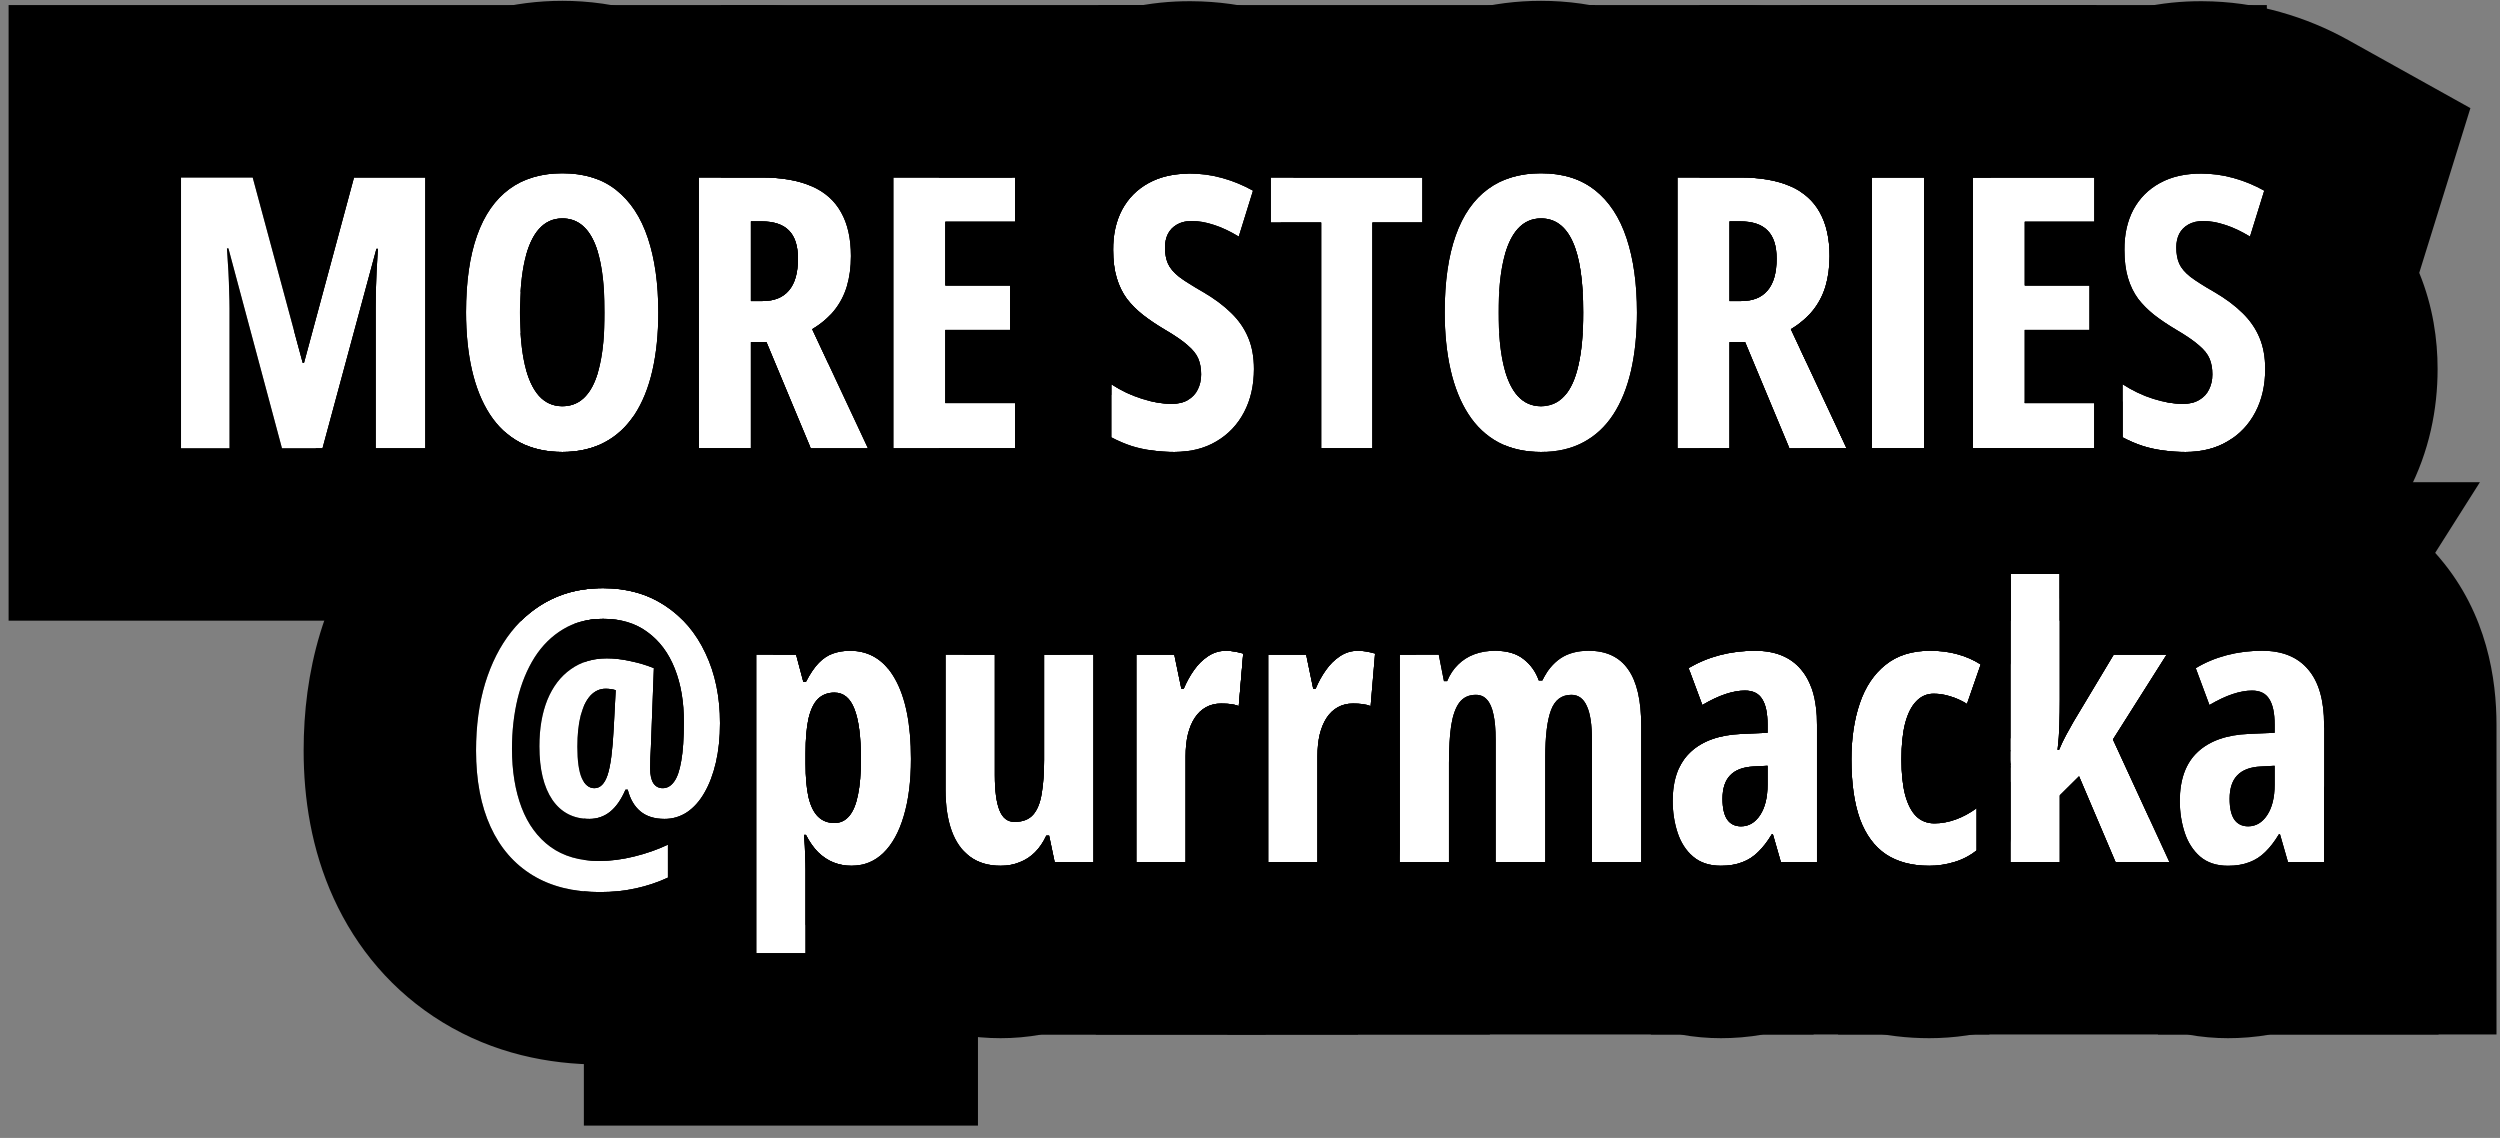
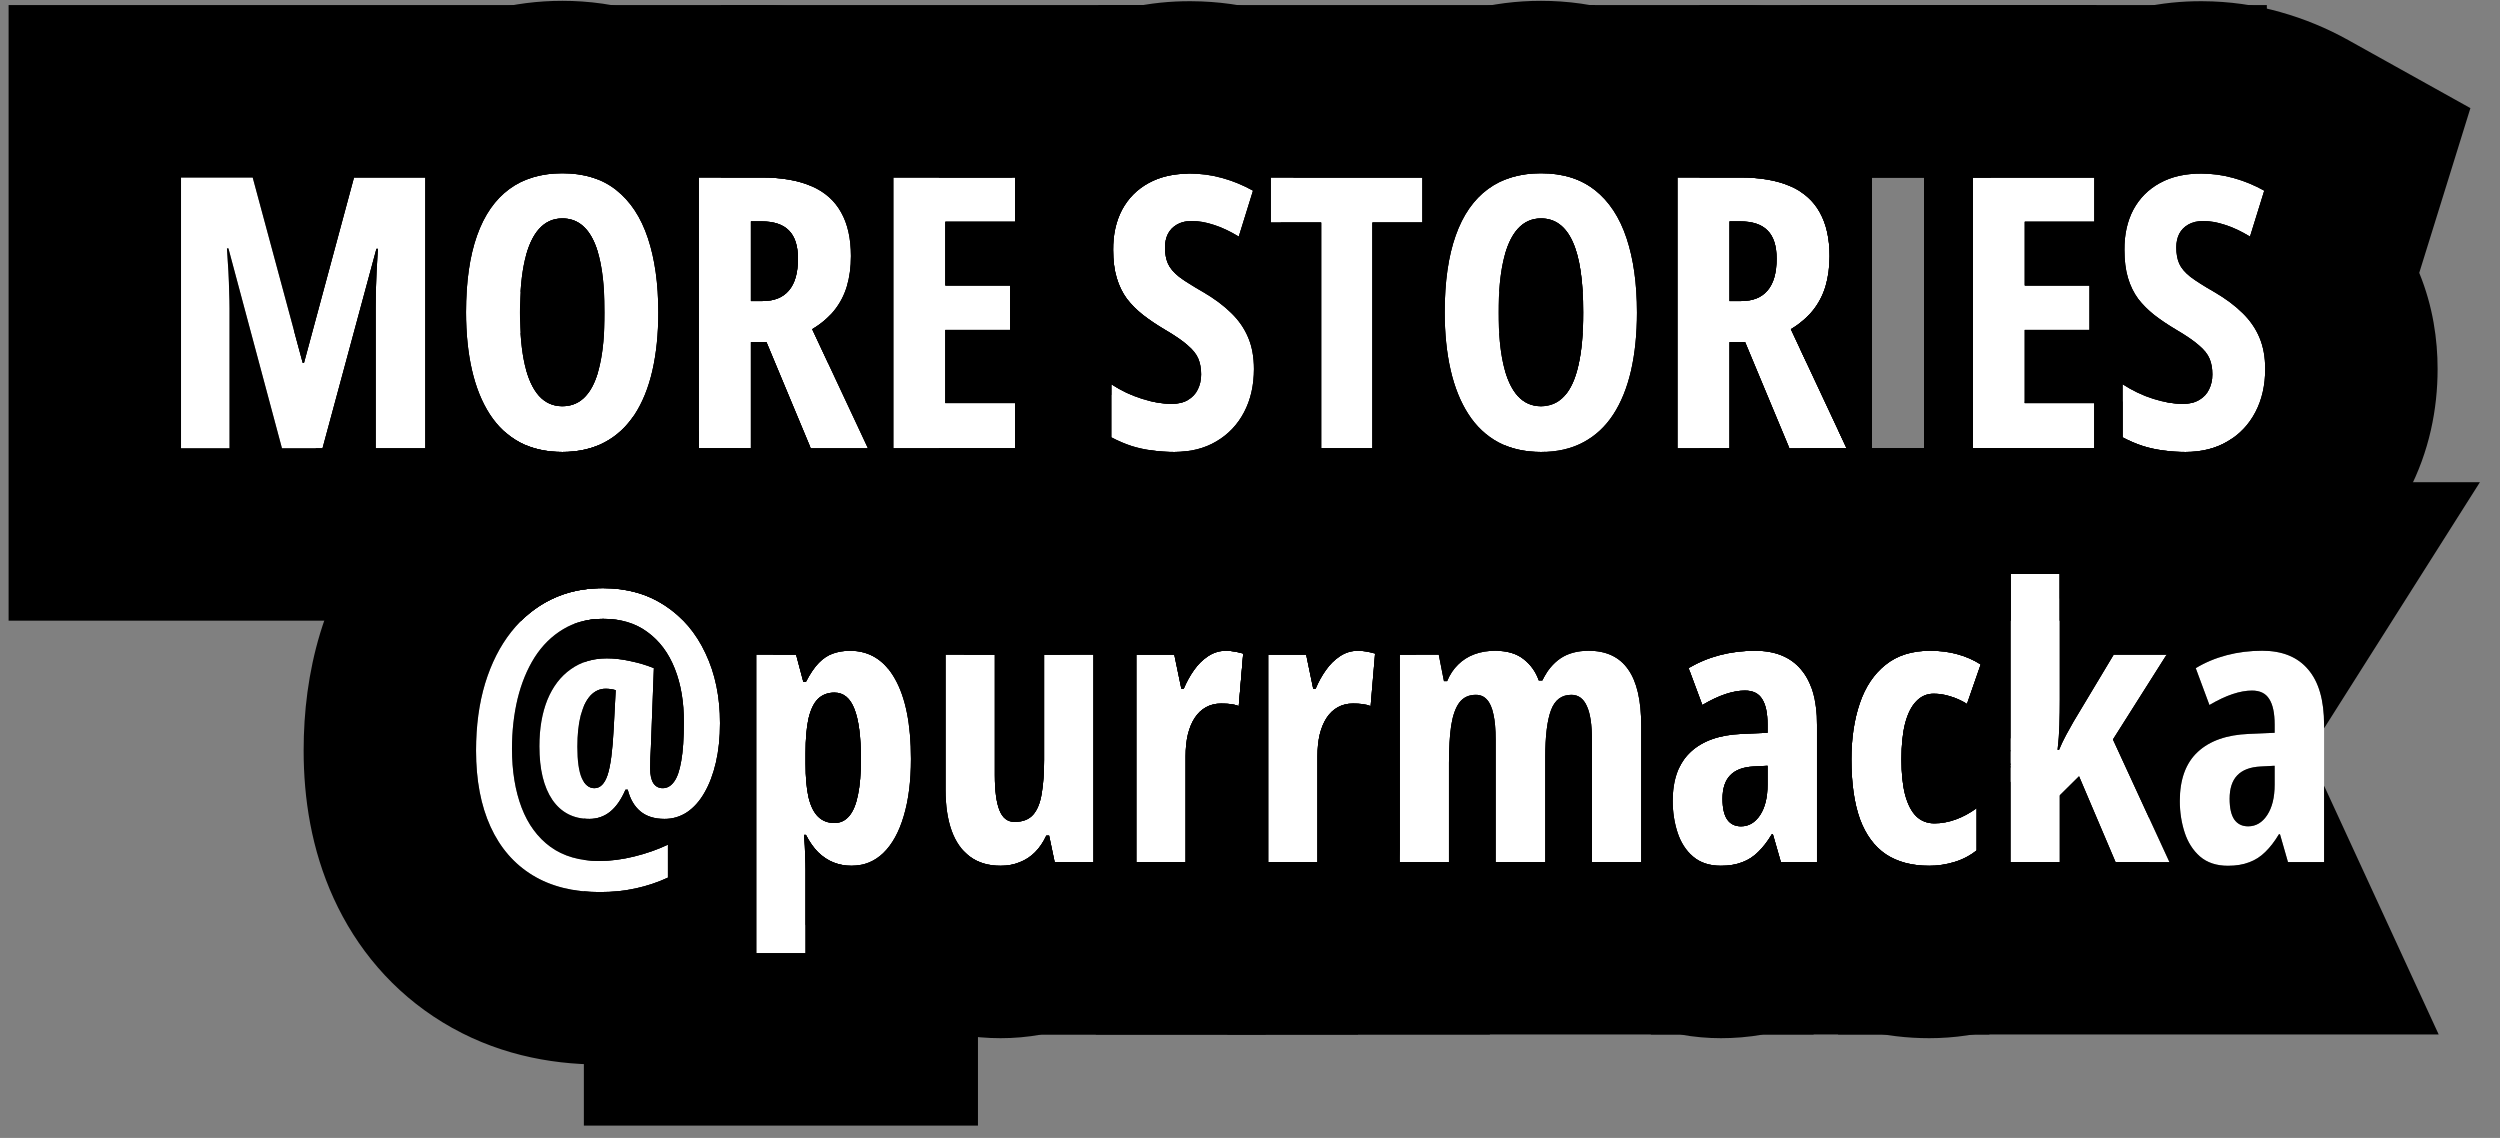
<svg xmlns="http://www.w3.org/2000/svg" width="145" height="66" viewBox="0 0 145 66" fill="none">
  <rect x="0" y="0" width="145" height="66" fill="#808080" stroke="none" />
  <path d="M131.209 37.743C132.376 37.743 133.264 38.105 133.873 38.828C134.489 39.544 134.797 40.615 134.797 42.04V50H132.702L132.24 48.389H132.176C131.932 48.797 131.671 49.137 131.392 49.409C131.119 49.681 130.808 49.882 130.457 50.011C130.106 50.147 129.694 50.215 129.222 50.215C128.556 50.215 128.015 50.036 127.6 49.678C127.191 49.32 126.894 48.854 126.708 48.281C126.522 47.708 126.429 47.1 126.429 46.455C126.429 45.202 126.776 44.253 127.471 43.608C128.165 42.964 129.154 42.617 130.436 42.566L131.929 42.502V42.019C131.929 41.36 131.825 40.869 131.617 40.547C131.417 40.217 131.084 40.053 130.618 40.053C130.274 40.053 129.898 40.121 129.49 40.257C129.082 40.393 128.634 40.604 128.147 40.891L127.353 38.753C127.897 38.423 128.495 38.173 129.146 38.001C129.798 37.829 130.486 37.743 131.209 37.743ZM131.929 44.414L131.123 44.457C130.514 44.486 130.06 44.658 129.759 44.973C129.465 45.281 129.318 45.732 129.318 46.326C129.318 46.863 129.408 47.264 129.587 47.529C129.773 47.794 130.042 47.927 130.393 47.927C130.844 47.927 131.213 47.708 131.499 47.272C131.785 46.835 131.929 46.247 131.929 45.51V44.414Z" fill="white" />
  <path d="M119.468 33.285V40.558C119.468 41.066 119.461 41.564 119.446 42.051C119.432 42.538 119.396 43.018 119.339 43.49H119.425C119.554 43.175 119.693 42.882 119.844 42.609C120.001 42.33 120.141 42.079 120.263 41.857L122.594 37.969H125.666L122.551 42.889L125.827 50H122.701L120.585 45.026L119.468 46.133V50H116.61V33.285H119.468Z" fill="white" />
  <path d="M111.895 50.215C110.892 50.215 110.054 49.993 109.381 49.549C108.715 49.098 108.214 48.417 107.877 47.508C107.548 46.591 107.383 45.435 107.383 44.038C107.383 42.821 107.544 41.739 107.866 40.794C108.188 39.842 108.686 39.097 109.359 38.56C110.033 38.015 110.892 37.743 111.938 37.743C112.532 37.743 113.065 37.811 113.538 37.947C114.018 38.076 114.465 38.273 114.881 38.538L114.086 40.826C113.757 40.626 113.431 40.479 113.108 40.386C112.793 40.285 112.475 40.235 112.152 40.235C111.758 40.235 111.422 40.382 111.143 40.676C110.863 40.962 110.648 41.388 110.498 41.954C110.355 42.513 110.283 43.207 110.283 44.038C110.283 44.862 110.355 45.549 110.498 46.101C110.648 46.652 110.863 47.067 111.143 47.347C111.429 47.619 111.78 47.755 112.195 47.755C112.604 47.755 113.015 47.68 113.431 47.529C113.846 47.379 114.251 47.16 114.645 46.874V49.323C114.258 49.631 113.825 49.857 113.345 50C112.872 50.143 112.389 50.215 111.895 50.215Z" fill="white" />
  <path d="M101.797 37.743C102.964 37.743 103.852 38.105 104.461 38.828C105.077 39.544 105.385 40.615 105.385 42.04V50H103.29L102.828 48.389H102.764C102.52 48.797 102.259 49.137 101.979 49.409C101.707 49.681 101.396 49.882 101.045 50.011C100.694 50.147 100.282 50.215 99.81 50.215C99.144 50.215 98.603 50.036 98.188 49.678C97.779 49.32 97.482 48.854 97.296 48.281C97.11 47.708 97.017 47.1 97.017 46.455C97.017 45.202 97.364 44.253 98.059 43.608C98.753 42.964 99.742 42.617 101.023 42.566L102.517 42.502V42.019C102.517 41.36 102.413 40.869 102.205 40.547C102.005 40.217 101.672 40.053 101.206 40.053C100.862 40.053 100.486 40.121 100.078 40.257C99.67 40.393 99.222 40.604 98.735 40.891L97.94 38.753C98.485 38.423 99.083 38.173 99.734 38.001C100.386 37.829 101.074 37.743 101.797 37.743ZM102.517 44.414L101.711 44.457C101.102 44.486 100.647 44.658 100.347 44.973C100.053 45.281 99.906 45.732 99.906 46.326C99.906 46.863 99.996 47.264 100.175 47.529C100.361 47.794 100.63 47.927 100.98 47.927C101.432 47.927 101.8 47.708 102.087 47.272C102.373 46.835 102.517 46.247 102.517 45.51V44.414Z" fill="white" />
  <path d="M92.14 37.743C93.164 37.743 93.926 38.101 94.428 38.817C94.936 39.526 95.19 40.615 95.19 42.083V50H92.333V42.921C92.333 42.026 92.233 41.367 92.032 40.944C91.839 40.515 91.542 40.3 91.141 40.3C90.575 40.3 90.181 40.597 89.959 41.191C89.737 41.786 89.626 42.692 89.626 43.909V50H86.747V42.889C86.747 42.294 86.704 41.807 86.618 41.428C86.539 41.048 86.414 40.765 86.242 40.579C86.078 40.393 85.863 40.3 85.598 40.3C85.189 40.3 84.871 40.45 84.642 40.751C84.42 41.052 84.262 41.496 84.169 42.083C84.083 42.663 84.04 43.386 84.04 44.253V50H81.183V37.969H83.449L83.75 39.505H83.933C84.09 39.125 84.301 38.807 84.566 38.549C84.831 38.284 85.147 38.083 85.512 37.947C85.877 37.811 86.282 37.743 86.726 37.743C87.42 37.743 87.972 37.908 88.38 38.237C88.788 38.56 89.078 38.968 89.25 39.462H89.454C89.726 38.903 90.077 38.477 90.507 38.184C90.944 37.89 91.488 37.743 92.14 37.743Z" fill="white" />
  <path d="M78.766 37.743C78.923 37.743 79.077 37.758 79.228 37.786C79.378 37.808 79.553 37.847 79.754 37.904L79.496 40.955C79.353 40.898 79.195 40.858 79.023 40.837C78.859 40.815 78.676 40.805 78.476 40.805C78.146 40.805 77.853 40.876 77.595 41.02C77.337 41.163 77.118 41.37 76.939 41.643C76.768 41.908 76.635 42.23 76.542 42.609C76.456 42.982 76.413 43.401 76.413 43.866V50H73.556V37.969H75.758L76.166 39.945H76.306C76.463 39.566 76.66 39.208 76.897 38.871C77.133 38.535 77.409 38.262 77.724 38.055C78.039 37.847 78.386 37.743 78.766 37.743Z" fill="white" />
  <path d="M71.117 37.743C71.275 37.743 71.429 37.758 71.579 37.786C71.73 37.808 71.905 37.847 72.106 37.904L71.848 40.955C71.704 40.898 71.547 40.858 71.375 40.837C71.21 40.815 71.028 40.805 70.827 40.805C70.498 40.805 70.204 40.876 69.946 41.02C69.689 41.163 69.47 41.37 69.291 41.643C69.119 41.908 68.987 42.23 68.894 42.609C68.808 42.982 68.765 43.401 68.765 43.866V50H65.907V37.969H68.109L68.518 39.945H68.657C68.815 39.566 69.012 39.208 69.248 38.871C69.484 38.535 69.76 38.262 70.075 38.055C70.39 37.847 70.738 37.743 71.117 37.743Z" fill="white" />
  <path d="M63.415 37.969V50H61.17L60.848 48.464H60.687C60.508 48.851 60.289 49.173 60.031 49.431C59.773 49.688 59.476 49.882 59.14 50.011C58.81 50.147 58.441 50.215 58.033 50.215C57.324 50.215 56.733 50.039 56.261 49.688C55.788 49.338 55.434 48.836 55.197 48.185C54.961 47.526 54.843 46.738 54.843 45.821V37.969H57.7V44.962C57.7 45.864 57.79 46.541 57.969 46.992C58.148 47.443 58.438 47.669 58.839 47.669C59.319 47.669 59.68 47.529 59.924 47.25C60.167 46.971 60.332 46.562 60.418 46.025C60.511 45.488 60.558 44.84 60.558 44.081V37.969H63.415Z" fill="white" />
  <path d="M49.3 37.743C50.431 37.743 51.301 38.287 51.91 39.376C52.526 40.465 52.834 42.011 52.834 44.017C52.834 45.306 52.694 46.412 52.415 47.336C52.143 48.26 51.749 48.972 51.233 49.474C50.718 49.968 50.102 50.215 49.386 50.215C49.02 50.215 48.673 50.15 48.344 50.022C48.022 49.893 47.724 49.696 47.452 49.431C47.187 49.166 46.951 48.829 46.743 48.421H46.636C46.672 48.879 46.693 49.28 46.7 49.624C46.715 49.961 46.722 50.24 46.722 50.462V55.285H43.864V37.969H46.174L46.593 39.548H46.743C46.987 39.075 47.234 38.71 47.484 38.452C47.742 38.187 48.018 38.005 48.312 37.904C48.612 37.797 48.942 37.743 49.3 37.743ZM48.398 40.171C48.011 40.171 47.692 40.293 47.441 40.536C47.198 40.78 47.015 41.159 46.894 41.675C46.779 42.19 46.722 42.86 46.722 43.684V44.285C46.722 45.08 46.779 45.732 46.894 46.24C47.015 46.749 47.202 47.125 47.452 47.368C47.703 47.612 48.018 47.733 48.398 47.733C48.741 47.733 49.028 47.597 49.257 47.325C49.486 47.053 49.654 46.645 49.762 46.101C49.876 45.549 49.934 44.862 49.934 44.038C49.934 42.735 49.808 41.764 49.558 41.127C49.314 40.49 48.927 40.171 48.398 40.171Z" fill="white" />
  <path d="M41.759 41.944C41.759 42.781 41.68 43.541 41.523 44.221C41.365 44.901 41.143 45.489 40.856 45.983C40.577 46.47 40.241 46.846 39.847 47.111C39.453 47.368 39.02 47.497 38.547 47.497C37.96 47.497 37.491 47.35 37.14 47.057C36.789 46.763 36.545 46.344 36.409 45.8H36.28C36.03 46.38 35.729 46.81 35.378 47.089C35.034 47.361 34.637 47.497 34.185 47.497C33.262 47.497 32.546 47.128 32.037 46.391C31.536 45.653 31.285 44.618 31.285 43.286C31.285 42.255 31.439 41.356 31.747 40.59C32.062 39.824 32.513 39.233 33.101 38.818C33.688 38.395 34.386 38.184 35.195 38.184C35.625 38.184 36.083 38.237 36.57 38.345C37.057 38.445 37.508 38.581 37.924 38.753L37.752 43.308C37.745 43.516 37.734 43.73 37.72 43.952C37.713 44.174 37.709 44.378 37.709 44.565C37.709 44.951 37.773 45.241 37.902 45.435C38.031 45.621 38.21 45.714 38.44 45.714C38.697 45.714 38.916 45.589 39.095 45.338C39.281 45.087 39.421 44.683 39.514 44.124C39.614 43.566 39.664 42.824 39.664 41.901C39.671 40.726 39.496 39.688 39.138 38.785C38.78 37.876 38.25 37.167 37.548 36.658C36.853 36.143 35.997 35.889 34.98 35.896C34.092 35.896 33.319 36.096 32.66 36.497C32.001 36.891 31.45 37.435 31.006 38.13C30.569 38.825 30.24 39.627 30.018 40.536C29.803 41.439 29.695 42.402 29.695 43.426C29.695 44.722 29.881 45.861 30.254 46.842C30.626 47.816 31.185 48.575 31.93 49.119C32.682 49.664 33.627 49.936 34.766 49.936C35.403 49.936 36.073 49.85 36.774 49.678C37.476 49.506 38.132 49.277 38.74 48.99V50.903C38.153 51.175 37.533 51.382 36.882 51.526C36.23 51.669 35.532 51.74 34.787 51.74C33.255 51.74 31.955 51.415 30.888 50.763C29.821 50.111 29.008 49.173 28.449 47.948C27.891 46.724 27.611 45.252 27.611 43.533C27.611 42.094 27.787 40.794 28.138 39.634C28.496 38.467 29.001 37.471 29.652 36.648C30.304 35.824 31.081 35.194 31.983 34.757C32.886 34.32 33.885 34.105 34.98 34.112C36.363 34.112 37.559 34.449 38.568 35.122C39.585 35.788 40.37 36.712 40.921 37.894C41.48 39.068 41.759 40.418 41.759 41.944ZM33.487 43.308C33.487 44.131 33.573 44.74 33.745 45.134C33.924 45.521 34.168 45.714 34.476 45.714C34.812 45.714 35.066 45.46 35.238 44.951C35.41 44.436 35.528 43.544 35.593 42.276L35.711 40.031C35.611 39.996 35.514 39.974 35.421 39.967C35.328 39.953 35.231 39.946 35.131 39.946C34.794 39.946 34.501 40.078 34.25 40.343C34.007 40.608 33.817 40.991 33.681 41.492C33.552 41.994 33.487 42.599 33.487 43.308Z" fill="white" />
  <path d="M131.381 21.402C131.381 22.348 131.191 23.182 130.812 23.905C130.432 24.629 129.895 25.195 129.2 25.603C128.513 26.011 127.7 26.215 126.762 26.215C126.325 26.215 125.902 26.186 125.494 26.129C125.086 26.079 124.685 25.993 124.291 25.871C123.897 25.742 123.503 25.574 123.109 25.366V22.283C123.682 22.656 124.277 22.939 124.893 23.132C125.508 23.325 126.078 23.422 126.601 23.422C126.987 23.422 127.306 23.347 127.557 23.197C127.814 23.046 128.004 22.842 128.126 22.584C128.255 22.326 128.319 22.036 128.319 21.714C128.319 21.37 128.266 21.07 128.158 20.812C128.051 20.547 127.843 20.285 127.535 20.027C127.234 19.763 126.79 19.458 126.203 19.114C125.745 18.842 125.329 18.563 124.957 18.277C124.592 17.99 124.277 17.675 124.012 17.331C123.754 16.98 123.557 16.576 123.421 16.117C123.285 15.659 123.217 15.118 123.217 14.495C123.21 13.607 123.382 12.83 123.732 12.164C124.09 11.498 124.603 10.983 125.269 10.617C125.942 10.245 126.747 10.062 127.686 10.069C128.323 10.069 128.946 10.155 129.555 10.327C130.171 10.499 130.761 10.743 131.327 11.058L130.5 13.722C129.992 13.414 129.512 13.188 129.061 13.045C128.609 12.895 128.187 12.819 127.793 12.819C127.449 12.819 127.159 12.888 126.923 13.024C126.694 13.152 126.518 13.332 126.396 13.561C126.282 13.79 126.225 14.051 126.225 14.345C126.225 14.717 126.282 15.032 126.396 15.29C126.511 15.548 126.726 15.802 127.041 16.053C127.363 16.296 127.825 16.59 128.427 16.934C129.078 17.313 129.623 17.718 130.06 18.148C130.496 18.57 130.826 19.046 131.048 19.576C131.27 20.099 131.381 20.708 131.381 21.402Z" fill="white" />
  <path d="M121.477 26H114.419V10.295H121.477V12.862H117.438V16.558H121.197V19.136H117.438V23.379H121.477V26Z" fill="white" />
-   <path d="M108.575 26V10.295H111.594V26H108.575Z" fill="white" />
  <path d="M100.948 10.295C102.108 10.295 103.072 10.463 103.838 10.8C104.604 11.136 105.174 11.641 105.546 12.315C105.925 12.988 106.115 13.833 106.115 14.85C106.115 15.494 106.036 16.081 105.879 16.611C105.721 17.134 105.474 17.603 105.138 18.019C104.808 18.427 104.386 18.785 103.87 19.093L107.104 26H103.784L101.217 19.845H100.314V26H97.296V10.295H100.948ZM100.927 12.841H100.314V17.46H100.991C101.664 17.46 102.173 17.256 102.517 16.848C102.868 16.439 103.043 15.824 103.043 15C103.043 14.262 102.868 13.718 102.517 13.367C102.173 13.016 101.643 12.841 100.927 12.841Z" fill="white" />
  <path d="M94.943 18.126C94.943 19.372 94.829 20.496 94.6 21.499C94.37 22.494 94.027 23.343 93.568 24.045C93.11 24.747 92.53 25.284 91.828 25.656C91.133 26.029 90.317 26.215 89.379 26.215C88.434 26.215 87.61 26.029 86.908 25.656C86.206 25.277 85.626 24.732 85.168 24.023C84.71 23.314 84.366 22.462 84.137 21.467C83.908 20.471 83.793 19.351 83.793 18.105C83.793 16.343 84.004 14.864 84.427 13.668C84.849 12.472 85.476 11.57 86.307 10.961C87.137 10.352 88.162 10.048 89.379 10.048C90.647 10.048 91.689 10.374 92.505 11.025C93.329 11.677 93.941 12.608 94.342 13.818C94.743 15.021 94.943 16.457 94.943 18.126ZM86.919 18.126C86.919 19.329 87.012 20.335 87.198 21.145C87.384 21.947 87.66 22.552 88.025 22.96C88.391 23.361 88.842 23.561 89.379 23.561C89.923 23.561 90.374 23.365 90.732 22.971C91.098 22.577 91.37 21.979 91.549 21.177C91.735 20.375 91.828 19.358 91.828 18.126C91.828 16.285 91.624 14.918 91.216 14.023C90.808 13.12 90.195 12.669 89.379 12.669C88.842 12.669 88.391 12.873 88.025 13.281C87.66 13.69 87.384 14.298 87.198 15.107C87.012 15.917 86.919 16.923 86.919 18.126Z" fill="white" />
  <path d="M79.603 26H76.628V12.905H73.706V10.295H82.504V12.905H79.603V26Z" fill="white" />
  <path d="M72.728 21.402C72.728 22.348 72.539 23.182 72.159 23.905C71.78 24.629 71.243 25.195 70.548 25.603C69.86 26.011 69.047 26.215 68.109 26.215C67.672 26.215 67.25 26.186 66.842 26.129C66.434 26.079 66.033 25.993 65.639 25.871C65.245 25.742 64.851 25.574 64.457 25.366V22.283C65.03 22.656 65.624 22.939 66.24 23.132C66.856 23.325 67.425 23.422 67.948 23.422C68.335 23.422 68.654 23.347 68.904 23.197C69.162 23.046 69.352 22.842 69.474 22.584C69.603 22.326 69.667 22.036 69.667 21.714C69.667 21.37 69.613 21.07 69.506 20.812C69.398 20.547 69.191 20.285 68.883 20.027C68.582 19.763 68.138 19.458 67.551 19.114C67.092 18.842 66.677 18.563 66.305 18.277C65.939 17.99 65.624 17.675 65.359 17.331C65.102 16.98 64.905 16.576 64.769 16.117C64.632 15.659 64.564 15.118 64.564 14.495C64.557 13.607 64.729 12.83 65.08 12.164C65.438 11.498 65.95 10.983 66.616 10.617C67.289 10.245 68.095 10.062 69.033 10.069C69.671 10.069 70.294 10.155 70.902 10.327C71.518 10.499 72.109 10.743 72.675 11.058L71.848 13.722C71.339 13.414 70.859 13.188 70.408 13.045C69.957 12.895 69.534 12.819 69.141 12.819C68.797 12.819 68.507 12.888 68.27 13.024C68.041 13.152 67.866 13.332 67.744 13.561C67.63 13.79 67.572 14.051 67.572 14.345C67.572 14.717 67.63 15.032 67.744 15.29C67.859 15.548 68.074 15.802 68.389 16.053C68.711 16.296 69.173 16.59 69.774 16.934C70.426 17.313 70.97 17.718 71.407 18.148C71.844 18.57 72.174 19.046 72.395 19.576C72.618 20.099 72.728 20.708 72.728 21.402Z" fill="white" />
  <path d="M58.871 26H51.813V10.295H58.871V12.862H54.832V16.558H58.592V19.136H54.832V23.379H58.871V26Z" fill="white" />
  <path d="M44.187 10.295C45.347 10.295 46.31 10.463 47.076 10.8C47.842 11.136 48.412 11.641 48.784 12.315C49.164 12.988 49.353 13.833 49.353 14.85C49.353 15.494 49.275 16.081 49.117 16.611C48.96 17.134 48.713 17.603 48.376 18.019C48.047 18.427 47.624 18.785 47.108 19.093L50.342 26H47.023L44.455 19.845H43.553V26H40.534V10.295H44.187ZM44.165 12.841H43.553V17.46H44.23C44.903 17.46 45.411 17.256 45.755 16.848C46.106 16.439 46.281 15.824 46.281 15C46.281 14.262 46.106 13.718 45.755 13.367C45.411 13.016 44.881 12.841 44.165 12.841Z" fill="white" />
  <path d="M38.182 18.126C38.182 19.372 38.067 20.496 37.838 21.499C37.609 22.494 37.265 23.343 36.807 24.045C36.348 24.747 35.768 25.284 35.066 25.656C34.372 26.029 33.555 26.215 32.617 26.215C31.672 26.215 30.848 26.029 30.146 25.656C29.445 25.277 28.865 24.732 28.406 24.023C27.948 23.314 27.604 22.462 27.375 21.467C27.146 20.471 27.031 19.351 27.031 18.105C27.031 16.343 27.242 14.864 27.665 13.668C28.088 12.472 28.714 11.57 29.545 10.961C30.376 10.352 31.4 10.048 32.617 10.048C33.885 10.048 34.927 10.374 35.743 11.025C36.567 11.677 37.179 12.608 37.58 13.818C37.981 15.021 38.182 16.457 38.182 18.126ZM30.157 18.126C30.157 19.329 30.25 20.335 30.436 21.145C30.623 21.947 30.898 22.552 31.264 22.96C31.629 23.361 32.08 23.561 32.617 23.561C33.161 23.561 33.613 23.365 33.971 22.971C34.336 22.577 34.608 21.979 34.787 21.177C34.973 20.375 35.066 19.358 35.066 18.126C35.066 16.285 34.862 14.918 34.454 14.023C34.046 13.12 33.434 12.669 32.617 12.669C32.08 12.669 31.629 12.873 31.264 13.281C30.898 13.69 30.623 14.298 30.436 15.107C30.25 15.917 30.157 16.923 30.157 18.126Z" fill="white" />
  <path d="M16.354 26L13.249 14.409H13.163C13.199 14.889 13.227 15.34 13.249 15.763C13.271 16.185 13.285 16.576 13.292 16.934C13.306 17.292 13.313 17.614 13.313 17.9V26H10.499V10.295H14.656L17.557 21.048H17.632L20.532 10.295H24.668V26H21.789V17.879C21.789 17.557 21.793 17.22 21.8 16.869C21.814 16.511 21.828 16.131 21.843 15.73C21.864 15.322 21.889 14.889 21.918 14.431H21.832L18.706 26H16.354Z" fill="white" />
-   <path d="M131.209 27.743C134.545 27.743 138.514 28.87 141.454 32.308H141.455C141.464 32.318 141.472 32.329 141.481 32.34C141.495 32.356 141.51 32.372 141.524 32.389H141.522C144.264 35.628 144.797 39.418 144.797 42.04V60H131.686C130.805 60.157 129.973 60.215 129.222 60.215C128.47 60.215 127.675 60.149 126.859 60H125.166L125.028 59.522C123.679 59.058 122.325 58.333 121.07 57.252L121.038 57.224L121.005 57.195C119.1 55.524 117.877 53.464 117.197 51.372C117.049 50.916 116.926 50.458 116.822 50H119.468V46.133L120.585 45.026L122.701 50H125.827L122.551 42.889L125.666 37.969H122.594L120.263 41.857C120.141 42.079 120.001 42.33 119.844 42.609C119.693 42.882 119.554 43.175 119.425 43.49H119.339C119.396 43.018 119.432 42.538 119.446 42.051C119.461 41.564 119.468 41.066 119.468 40.558V33.285H117.074L122.175 30.198C123.584 29.345 125.075 28.733 126.597 28.332L127.175 28.189C128.525 27.882 129.878 27.743 131.209 27.743ZM131.209 37.743C130.486 37.743 129.798 37.829 129.146 38.001C128.495 38.173 127.897 38.423 127.353 38.753L128.147 40.891C128.634 40.604 129.082 40.393 129.49 40.257C129.898 40.121 130.274 40.053 130.618 40.053C131.084 40.053 131.417 40.217 131.617 40.547C131.825 40.869 131.929 41.36 131.929 42.019V42.502L130.436 42.566C129.154 42.617 128.165 42.964 127.471 43.608C126.776 44.253 126.429 45.202 126.429 46.455C126.429 47.1 126.522 47.708 126.708 48.281C126.894 48.854 127.191 49.32 127.6 49.678C128.015 50.036 128.556 50.215 129.222 50.215C129.694 50.215 130.106 50.147 130.457 50.011C130.808 49.882 131.119 49.681 131.392 49.409C131.671 49.137 131.932 48.797 132.176 48.389H132.24L132.702 50H134.797V42.04C134.797 40.615 134.489 39.544 133.873 38.828C133.264 38.105 132.376 37.743 131.209 37.743ZM116.61 48.885C116.487 48.07 116.429 47.258 116.429 46.455C116.429 45.707 116.483 44.907 116.61 44.079V48.885ZM131.929 45.51C131.929 46.247 131.785 46.835 131.499 47.272C131.213 47.708 130.844 47.927 130.393 47.927C130.042 47.927 129.773 47.794 129.587 47.529C129.408 47.264 129.318 46.863 129.318 46.326C129.318 45.732 129.465 45.281 129.759 44.973C130.06 44.658 130.514 44.486 131.123 44.457L131.929 44.414V45.51ZM116.61 38.556L115.096 34.482L116.61 33.565V38.556Z" fill="black" />
  <path d="M108.575 23.285V26H111.594V23.285H114.419V26H121.477V23.379H119.468V23.285H123.109V25.366C123.503 25.574 123.897 25.742 124.291 25.871C124.685 25.993 125.086 26.079 125.494 26.129C125.902 26.186 126.325 26.215 126.762 26.215C127.7 26.215 128.513 26.011 129.2 25.602C129.292 25.548 129.381 25.49 129.468 25.431V27.969H143.834L134.797 42.241V42.04C134.797 40.615 134.489 39.544 133.873 38.828C133.264 38.105 132.376 37.743 131.209 37.743C130.486 37.743 129.798 37.829 129.146 38.001C128.495 38.173 127.897 38.423 127.353 38.753L128.147 40.891C128.634 40.604 129.082 40.393 129.49 40.257C129.898 40.121 130.274 40.053 130.618 40.053C131.084 40.053 131.417 40.217 131.617 40.547C131.825 40.869 131.929 41.36 131.929 42.019V42.502L130.436 42.566C129.154 42.617 128.165 42.964 127.471 43.608C126.776 44.253 126.429 45.202 126.429 46.455C126.429 47.1 126.522 47.708 126.708 48.281C126.894 48.854 127.191 49.32 127.6 49.678C128.015 50.036 128.556 50.215 129.222 50.215C129.694 50.215 130.106 50.147 130.457 50.011C130.808 49.882 131.119 49.681 131.392 49.409C131.671 49.137 131.932 48.797 132.176 48.389H132.24L132.702 50H134.797V45.866L134.909 45.815L141.444 60H106.61V26H107.104L106.61 24.946V23.285H108.575ZM111.938 37.743C110.892 37.743 110.033 38.015 109.359 38.56C108.686 39.097 108.188 39.842 107.866 40.794C107.544 41.739 107.383 42.821 107.383 44.038C107.383 45.435 107.548 46.591 107.877 47.508C108.214 48.417 108.715 49.098 109.381 49.549C110.054 49.993 110.892 50.215 111.895 50.215C112.389 50.215 112.872 50.143 113.345 50C113.825 49.857 114.258 49.631 114.645 49.323V46.874C114.251 47.16 113.846 47.379 113.431 47.529C113.015 47.68 112.604 47.755 112.195 47.755C111.78 47.755 111.429 47.619 111.143 47.347C110.863 47.067 110.648 46.652 110.498 46.101C110.355 45.549 110.283 44.862 110.283 44.038C110.283 43.207 110.355 42.513 110.498 41.954C110.648 41.388 110.863 40.962 111.143 40.676C111.422 40.382 111.758 40.235 112.152 40.235C112.475 40.235 112.793 40.285 113.108 40.386C113.431 40.479 113.757 40.626 114.086 40.826L114.881 38.538C114.465 38.273 114.018 38.076 113.538 37.947C113.065 37.811 112.532 37.743 111.938 37.743ZM116.61 33.285V50H119.468V46.133L120.585 45.026L122.701 50H125.827L122.551 42.889L125.666 37.969H122.594L120.263 41.857C120.141 42.079 120.001 42.33 119.844 42.609C119.693 42.882 119.554 43.175 119.425 43.49H119.339C119.396 43.018 119.432 42.538 119.446 42.051C119.461 41.564 119.468 41.066 119.468 40.558V33.285H116.61ZM131.929 45.51C131.929 46.247 131.785 46.835 131.499 47.272C131.213 47.708 130.844 47.927 130.393 47.927C130.042 47.927 129.773 47.794 129.587 47.529C129.408 47.264 129.318 46.863 129.318 46.326C129.318 45.732 129.465 45.281 129.759 44.973C130.06 44.658 130.514 44.486 131.123 44.457L131.929 44.414V45.51ZM134.909 45.815L134.797 45.866V45.571L134.909 45.815ZM127.378 23.285C127.16 23.376 126.901 23.422 126.601 23.422C126.243 23.422 125.863 23.376 125.462 23.285H127.378ZM119.468 23.285V23.379H117.438V23.285H119.468Z" fill="black" />
  <path d="M107.383 44.038C107.383 45.435 107.548 46.591 107.877 47.508C108.214 48.417 108.715 49.098 109.381 49.549C110.054 49.993 110.892 50.215 111.895 50.215C112.389 50.215 112.872 50.143 113.345 50C113.825 49.857 114.258 49.631 114.645 49.323V46.874C114.251 47.16 113.846 47.379 113.431 47.529C113.015 47.68 112.604 47.755 112.195 47.755C111.78 47.755 111.429 47.619 111.143 47.347C110.863 47.067 110.648 46.652 110.498 46.101C110.355 45.549 110.283 44.862 110.283 44.038C110.283 43.207 110.355 42.513 110.498 41.954C110.648 41.388 110.863 40.962 111.143 40.676C111.422 40.382 111.758 40.235 112.152 40.235C112.475 40.235 112.793 40.285 113.108 40.386C113.431 40.479 113.757 40.626 114.086 40.826L113.541 40.637L112.445 42.355L112.478 42.365L112.449 42.454L112.506 42.469L112.501 42.486L112.382 42.454L110.955 44.69L111.796 45.746L111.908 45.716L112.017 45.552L112.038 45.625L112.024 45.645L112.035 45.681L112.965 45.427L113.32 45.054L113.368 45.12L113.097 45.392L113.488 45.284L113.512 45.317L113.052 45.437L112.805 45.684L114.458 45.071L113.512 45.317L113.488 45.284L114.986 44.876L116.61 44.275V44.369L115.868 44.636L116.61 44.434V44.513L115.168 44.887L112.723 45.766L112.228 46.261L112.215 46.217L112.603 45.81L112.143 45.975L112.13 45.933L112.677 45.73L112.925 45.47L112.041 45.699L112.113 45.94L112.13 45.933L112.143 45.975L112.015 46.02L112.191 46.242L112.215 46.217L112.228 46.261L112.216 46.273L112.694 46.874H114.645L114.712 46.966C115.01 46.799 115.315 46.6 115.616 46.359C116.03 46.026 116.355 45.672 116.61 45.333V50H119.468V46.133L120.585 45.026L122.701 50H124.645V54.144L120.874 57.147C119.485 58.253 117.918 59.064 116.244 59.569L116.245 59.57C116.237 59.573 116.228 59.575 116.22 59.577C116.215 59.579 116.21 59.581 116.205 59.582L116.204 59.581C114.803 60.001 113.357 60.215 111.895 60.215C109.412 60.215 106.54 59.654 103.875 57.897L103.823 57.862L103.772 57.828C101.049 55.983 99.408 53.434 98.499 50.978L98.482 50.935L98.466 50.89C98.305 50.442 98.166 49.992 98.047 49.544C98.093 49.59 98.139 49.635 98.188 49.678C98.603 50.036 99.144 50.215 99.81 50.215C100.282 50.215 100.694 50.147 101.045 50.011C101.396 49.882 101.707 49.681 101.979 49.409C102.259 49.137 102.52 48.797 102.764 48.389H102.828L103.29 50H105.385V44.038H107.383ZM102.517 45.51C102.517 46.247 102.373 46.835 102.087 47.272C101.8 47.708 101.432 47.927 100.98 47.927C100.63 47.927 100.361 47.794 100.175 47.529C99.996 47.264 99.906 46.863 99.906 46.326C99.906 45.732 100.053 45.281 100.347 44.973C100.647 44.658 101.102 44.486 101.711 44.457L102.517 44.414V45.51ZM124.645 47.433L122.551 42.889L125.663 37.972L124.645 40.906V47.433ZM111.977 45.716L111.883 45.855L111.987 45.986L112.113 45.94L112.041 45.699L111.977 45.716ZM111.807 45.76L111.847 45.81L111.894 45.737L111.807 45.76ZM111.992 45.692L112.035 45.681L112.024 45.645L111.992 45.692ZM113.32 45.054L115.103 43.178L113.91 42.861L112.038 45.625L112.017 45.552L113.809 42.834L112.501 42.486L112.506 42.469L113.827 42.807L114.887 41.201C114.625 41.029 114.368 40.886 114.121 40.768L114.086 40.826L114.881 38.538C114.465 38.273 114.018 38.076 113.538 37.947C113.065 37.811 112.532 37.743 111.938 37.743C110.892 37.743 110.033 38.015 109.359 38.56C108.686 39.097 108.188 39.842 107.866 40.794C107.544 41.739 107.383 42.821 107.383 44.038H105.385V42.04C105.385 40.615 105.077 39.544 104.461 38.828C103.852 38.105 102.964 37.743 101.797 37.743C101.074 37.743 100.386 37.829 99.734 38.001C99.131 38.16 98.574 38.387 98.062 38.682C98.161 38.317 98.27 37.953 98.394 37.589L98.558 37.128C99.409 34.842 100.844 32.579 103.073 30.784L103.072 30.783C105.874 28.518 109.096 27.743 111.938 27.743C113.23 27.743 114.657 27.886 116.132 28.291L116.133 28.29C116.164 28.299 116.195 28.308 116.227 28.316C116.252 28.324 116.279 28.33 116.305 28.338L116.304 28.339C117.697 28.731 119.027 29.322 120.259 30.107L120.492 30.256L124.645 27.236V32.904L126.92 34.356L125.665 37.969H122.594L120.263 41.857C120.141 42.079 120.001 42.33 119.844 42.609C119.811 42.669 119.781 42.731 119.749 42.793L119.415 42.678C119.429 42.47 119.44 42.261 119.446 42.051C119.461 41.564 119.468 41.066 119.468 40.558V33.285H116.61V42.845C116.486 42.67 116.343 42.489 116.181 42.308L115.303 43.185L116.61 43.52V43.579L115.267 43.222L113.368 45.12L113.32 45.054ZM111.736 44.695L111.734 44.688L111.743 44.674L111.736 44.695ZM111.734 44.688L111.736 44.695L111.743 44.674L111.734 44.688ZM97.383 44.038C97.383 42.383 97.557 40.652 98.001 38.916L98.735 40.891C99.222 40.604 99.67 40.393 100.078 40.257C100.486 40.121 100.862 40.053 101.206 40.053C101.672 40.053 102.005 40.217 102.205 40.547C102.413 40.869 102.517 41.36 102.517 42.019V42.502L101.023 42.566C99.742 42.617 98.753 42.964 98.059 43.608C97.779 43.868 97.557 44.176 97.39 44.534C97.387 44.367 97.383 44.202 97.383 44.038ZM119.749 42.793C119.635 43.013 119.525 43.244 119.425 43.49H119.339C119.371 43.222 119.396 42.951 119.415 42.678L119.749 42.793ZM113.929 42.833L115.136 43.143L116.057 42.173C115.763 41.864 115.411 41.555 114.989 41.27L113.929 42.833ZM112.445 42.355L112.392 42.44L112.449 42.454L112.478 42.365L112.445 42.355Z" fill="black" />
  <path d="M113.345 50C113.825 49.857 114.258 49.631 114.645 49.323V46.874C114.251 47.16 113.846 47.379 113.431 47.529C113.015 47.68 112.604 47.755 112.195 47.755C111.78 47.755 111.429 47.619 111.143 47.347C110.863 47.067 110.648 46.652 110.498 46.101C110.355 45.549 110.283 44.862 110.283 44.038C110.283 43.207 110.355 42.513 110.498 41.954C110.648 41.388 110.863 40.962 111.143 40.676C111.422 40.382 111.758 40.235 112.152 40.235C112.475 40.235 112.793 40.285 113.108 40.386C113.431 40.479 113.757 40.626 114.086 40.826L114.881 38.538C114.465 38.273 114.018 38.076 113.538 37.947C113.065 37.811 112.532 37.743 111.938 37.743C110.892 37.743 110.033 38.015 109.359 38.56C108.686 39.097 108.188 39.842 107.866 40.794C107.544 41.739 107.383 42.821 107.383 44.038C107.383 45.435 107.548 46.591 107.877 47.508C108.214 48.417 108.715 49.098 109.381 49.549C110.054 49.993 110.892 50.215 111.895 50.215C112.389 50.215 112.872 50.143 113.345 50ZM101.797 37.743C101.074 37.743 100.386 37.829 99.734 38.001C99.083 38.173 98.485 38.423 97.94 38.753L98.735 40.891C99.222 40.604 99.67 40.393 100.078 40.257C100.486 40.121 100.862 40.053 101.206 40.053C101.672 40.053 102.005 40.217 102.205 40.547C102.413 40.869 102.517 41.36 102.517 42.019V42.502L101.023 42.566C99.742 42.617 98.753 42.964 98.059 43.608C97.364 44.253 97.017 45.202 97.017 46.455C97.017 47.1 97.11 47.708 97.296 48.281C97.482 48.854 97.779 49.32 98.188 49.678C98.603 50.036 99.144 50.215 99.81 50.215C100.282 50.215 100.694 50.147 101.045 50.011C101.396 49.882 101.707 49.681 101.979 49.409C102.259 49.137 102.52 48.797 102.764 48.389H102.828L103.29 50H105.385V42.04C105.385 40.615 105.077 39.544 104.461 38.828C103.852 38.105 102.964 37.743 101.797 37.743ZM102.517 45.51C102.517 46.247 102.373 46.835 102.087 47.272C101.8 47.708 101.432 47.927 100.98 47.927C100.63 47.927 100.361 47.794 100.175 47.529C99.996 47.264 99.906 46.863 99.906 46.326C99.906 45.732 100.053 45.281 100.347 44.973C100.647 44.658 101.102 44.486 101.711 44.457L102.517 44.414V45.51ZM115.385 60H102.273C101.393 60.157 100.561 60.215 99.81 60.215C99.058 60.215 98.263 60.149 97.447 60H95.754L95.616 59.522C94.267 59.058 92.913 58.333 91.658 57.252L91.626 57.224L91.593 57.195C89.688 55.524 88.465 53.464 87.785 51.372C87.637 50.916 87.514 50.458 87.41 50H89.626V43.909C89.626 42.692 89.737 41.786 89.959 41.191C90.181 40.597 90.575 40.3 91.141 40.3C91.542 40.3 91.839 40.515 92.032 40.944C92.233 41.367 92.333 42.026 92.333 42.921V50H95.19V42.083C95.19 40.615 94.936 39.526 94.428 38.817C93.926 38.101 93.164 37.743 92.14 37.743C91.488 37.743 90.944 37.89 90.507 38.184C90.077 38.477 89.726 38.903 89.454 39.462H89.25C89.078 38.968 88.788 38.56 88.38 38.237C88.006 37.935 87.512 37.773 86.897 37.748L85.684 34.482L92.763 30.198C94.172 29.345 95.663 28.733 97.185 28.332L97.763 28.189C99.113 27.882 100.466 27.743 101.797 27.743C105.133 27.743 109.102 28.87 112.042 32.308H112.043C112.052 32.318 112.06 32.329 112.069 32.34C112.083 32.356 112.098 32.372 112.112 32.389H112.11C114.852 35.628 115.385 39.418 115.385 42.04V60Z" fill="black" />
  <path d="M92.14 27.743C95.755 27.743 99.838 29.185 102.552 32.989H102.554C102.564 33.004 102.574 33.019 102.585 33.034C102.596 33.05 102.609 33.067 102.62 33.083H102.619C104.241 35.387 104.859 37.879 105.078 39.934C104.928 39.501 104.723 39.133 104.461 38.828C103.852 38.105 102.964 37.743 101.797 37.743C101.074 37.743 100.386 37.829 99.734 38.001C99.083 38.173 98.485 38.423 97.94 38.753L98.735 40.891C99.222 40.604 99.67 40.393 100.078 40.257C100.486 40.121 100.862 40.053 101.206 40.053C101.672 40.053 102.005 40.217 102.205 40.547C102.413 40.869 102.517 41.36 102.517 42.019V42.502L101.023 42.566C99.742 42.617 98.753 42.964 98.059 43.608C97.364 44.253 97.017 45.202 97.017 46.455C97.017 47.1 97.11 47.708 97.296 48.281C97.482 48.854 97.779 49.32 98.188 49.678C98.603 50.036 99.144 50.215 99.81 50.215C100.282 50.215 100.694 50.147 101.045 50.011C101.396 49.882 101.707 49.681 101.979 49.409C102.259 49.137 102.52 48.797 102.764 48.389H102.828L103.29 50H105.19V60H71.183V40.818C71.249 40.823 71.313 40.829 71.375 40.837C71.547 40.858 71.704 40.898 71.848 40.955L72.106 37.904C71.905 37.847 71.73 37.808 71.579 37.786C71.45 37.761 71.317 37.749 71.183 37.746V27.969H84.242C85.097 27.812 85.931 27.743 86.726 27.743C87.475 27.743 88.312 27.806 89.194 27.969H89.662C90.527 27.809 91.362 27.743 92.14 27.743ZM102.517 45.51C102.517 46.247 102.373 46.835 102.087 47.272C101.8 47.708 101.432 47.927 100.98 47.927C100.63 47.927 100.361 47.794 100.175 47.529C99.996 47.264 99.906 46.863 99.906 46.326C99.906 45.732 100.053 45.281 100.347 44.973C100.647 44.658 101.102 44.486 101.711 44.457L102.517 44.414V45.51ZM84.04 50V44.253C84.04 43.386 84.083 42.663 84.169 42.083C84.262 41.496 84.42 41.052 84.642 40.751C84.871 40.45 85.189 40.3 85.598 40.3C85.863 40.3 86.078 40.393 86.242 40.579C86.414 40.765 86.539 41.048 86.618 41.428C86.704 41.807 86.747 42.294 86.747 42.889V50H89.626V43.909C89.626 42.692 89.737 41.786 89.959 41.191C90.181 40.597 90.575 40.3 91.141 40.3C91.542 40.3 91.839 40.515 92.032 40.944C92.233 41.367 92.333 42.026 92.333 42.921V50H95.19V42.083C95.19 40.615 94.936 39.526 94.428 38.817C93.926 38.101 93.164 37.743 92.14 37.743C91.488 37.743 90.944 37.89 90.507 38.184C90.077 38.477 89.726 38.903 89.454 39.462H89.25C89.078 38.968 88.788 38.56 88.38 38.237C87.972 37.908 87.42 37.743 86.726 37.743C86.282 37.743 85.877 37.811 85.512 37.947C85.147 38.083 84.831 38.284 84.566 38.549C84.301 38.807 84.09 39.125 83.933 39.505H83.75L83.449 37.969H81.183V50H84.04ZM73.556 50H76.413V43.866C76.413 43.401 76.456 42.982 76.542 42.609C76.635 42.23 76.768 41.908 76.939 41.643C77.118 41.37 77.337 41.163 77.595 41.02C77.853 40.876 78.146 40.805 78.476 40.805C78.676 40.805 78.859 40.815 79.023 40.837C79.195 40.858 79.353 40.898 79.496 40.955L79.754 37.904C79.553 37.847 79.378 37.808 79.228 37.786C79.077 37.758 78.923 37.743 78.766 37.743C78.386 37.743 78.039 37.847 77.724 38.055C77.409 38.262 77.133 38.535 76.897 38.871C76.66 39.208 76.463 39.566 76.306 39.945H76.166L75.758 37.969H73.556V50Z" fill="black" />
  <path d="M78.766 27.743C79.383 27.743 80.01 27.791 80.641 27.887H80.642C80.814 27.911 80.981 27.939 81.142 27.969H83.903L84.061 28.734L90.411 30.549L89.719 38.746L89.693 39.035C89.608 39.167 89.528 39.31 89.454 39.462H89.25C89.078 38.968 88.788 38.56 88.38 38.237C87.972 37.908 87.42 37.743 86.726 37.743C86.282 37.743 85.877 37.811 85.512 37.947C85.147 38.083 84.831 38.284 84.566 38.549C84.301 38.807 84.09 39.125 83.933 39.505H83.75L83.449 37.969H81.183V50H84.04V44.253C84.04 43.386 84.083 42.663 84.169 42.083C84.262 41.496 84.42 41.052 84.642 40.751C84.871 40.45 85.189 40.3 85.598 40.3C85.863 40.3 86.078 40.393 86.242 40.579C86.414 40.765 86.539 41.048 86.618 41.428C86.704 41.807 86.747 42.294 86.747 42.889V50H88.768L88.323 55.256L86.413 54.491V60H63.556V27.969H76.462C77.217 27.82 77.988 27.743 78.766 27.743ZM76.413 50V43.866C76.413 43.401 76.456 42.982 76.542 42.609C76.635 42.23 76.768 41.908 76.939 41.643C77.118 41.37 77.337 41.163 77.595 41.02C77.853 40.876 78.146 40.805 78.476 40.805C78.676 40.805 78.859 40.815 79.023 40.837C79.195 40.858 79.353 40.898 79.496 40.955L79.754 37.904C79.553 37.847 79.378 37.808 79.228 37.786C79.077 37.758 78.923 37.743 78.766 37.743C78.386 37.743 78.039 37.847 77.724 38.055C77.409 38.262 77.133 38.535 76.897 38.871C76.66 39.208 76.463 39.566 76.306 39.945H76.166L75.758 37.969H73.556V50H76.413ZM65.907 50H68.765V43.866C68.765 43.401 68.808 42.982 68.894 42.609C68.987 42.23 69.119 41.908 69.291 41.643C69.47 41.37 69.689 41.163 69.946 41.02C70.204 40.876 70.498 40.805 70.827 40.805C71.028 40.805 71.21 40.815 71.375 40.837C71.547 40.858 71.704 40.898 71.848 40.955L72.106 37.904C71.905 37.847 71.73 37.808 71.579 37.786C71.429 37.758 71.275 37.743 71.117 37.743C70.738 37.743 70.39 37.847 70.075 38.055C69.76 38.262 69.484 38.535 69.248 38.871C69.012 39.208 68.815 39.566 68.657 39.945H68.518L68.109 37.969H65.907V50Z" fill="black" />
  <path d="M71.117 27.743C71.735 27.743 72.362 27.791 72.992 27.887H72.993C73.165 27.911 73.332 27.939 73.493 27.969H76.255L76.413 28.734L82.763 30.549L82.136 37.969H81.183V41.743L77.127 41.4C77.265 41.244 77.42 41.117 77.595 41.02C77.853 40.876 78.146 40.805 78.476 40.805C78.676 40.805 78.859 40.815 79.023 40.837C79.195 40.858 79.353 40.898 79.496 40.955L79.754 37.904C79.553 37.847 79.378 37.808 79.228 37.786C79.077 37.758 78.923 37.743 78.766 37.743C78.386 37.743 78.039 37.847 77.724 38.055C77.409 38.262 77.133 38.535 76.897 38.871C76.66 39.208 76.463 39.566 76.306 39.945H76.166L75.758 37.969H73.556V50H76.413V43.866C76.413 43.401 76.456 42.982 76.542 42.609C76.635 42.23 76.768 41.908 76.939 41.643C76.997 41.555 77.061 41.475 77.127 41.4L81.183 41.743V49.248L80.675 55.256L78.765 54.491V60H55.907V49.373C56.017 49.489 56.134 49.594 56.261 49.688C56.733 50.039 57.324 50.215 58.033 50.215C58.441 50.215 58.81 50.147 59.14 50.011C59.476 49.882 59.773 49.688 60.031 49.431C60.289 49.173 60.508 48.851 60.687 48.464H60.848L61.17 50H63.415V37.969H60.558V44.081C60.558 44.84 60.511 45.488 60.418 46.025C60.332 46.562 60.167 46.971 59.924 47.25C59.68 47.529 59.319 47.669 58.839 47.669C58.438 47.669 58.148 47.443 57.969 46.992C57.79 46.541 57.7 45.864 57.7 44.962V37.969H55.907V27.969H68.814C69.569 27.82 70.339 27.743 71.117 27.743ZM68.765 50V43.866C68.765 43.401 68.808 42.982 68.894 42.609C68.987 42.23 69.119 41.908 69.291 41.643C69.47 41.37 69.689 41.163 69.946 41.02C70.204 40.876 70.498 40.805 70.827 40.805C71.028 40.805 71.21 40.815 71.375 40.837C71.547 40.858 71.704 40.898 71.848 40.955L72.106 37.904C71.905 37.847 71.73 37.808 71.579 37.786C71.429 37.758 71.275 37.743 71.117 37.743C70.738 37.743 70.39 37.847 70.075 38.055C69.76 38.262 69.484 38.535 69.248 38.871C69.012 39.208 68.815 39.566 68.657 39.945H68.518L68.109 37.969H65.907V50H68.765Z" fill="black" />
  <path d="M48.398 40.171C48.927 40.171 49.314 40.49 49.558 41.127C49.808 41.764 49.934 42.735 49.934 44.038C49.934 44.862 49.876 45.549 49.762 46.101C49.654 46.645 49.486 47.053 49.257 47.325C49.028 47.597 48.741 47.733 48.398 47.733C48.018 47.733 47.703 47.612 47.452 47.368C47.202 47.125 47.015 46.749 46.894 46.24C46.779 45.732 46.722 45.08 46.722 44.285V43.684C46.722 42.86 46.779 42.19 46.894 41.675C47.015 41.159 47.198 40.78 47.441 40.536C47.692 40.293 48.011 40.171 48.398 40.171ZM68.109 37.969H65.907V50H68.765V43.866C68.765 43.401 68.808 42.982 68.894 42.609C68.987 42.23 69.119 41.908 69.291 41.643C69.47 41.37 69.689 41.163 69.946 41.02C70.204 40.876 70.498 40.805 70.827 40.805C71.028 40.805 71.21 40.815 71.375 40.837C71.547 40.858 71.704 40.898 71.848 40.955L72.106 37.904C71.905 37.847 71.73 37.808 71.579 37.786C71.429 37.758 71.275 37.743 71.117 37.743C70.738 37.743 70.39 37.847 70.075 38.055C69.76 38.262 69.484 38.535 69.248 38.871C69.012 39.208 68.815 39.566 68.657 39.945H68.518L68.109 37.969ZM60.558 44.081C60.558 44.84 60.511 45.488 60.418 46.025C60.332 46.562 60.167 46.971 59.924 47.25C59.68 47.529 59.319 47.669 58.839 47.669C58.438 47.669 58.148 47.443 57.969 46.992C57.79 46.541 57.7 45.864 57.7 44.962V37.969H54.843V45.821C54.843 46.738 54.961 47.526 55.197 48.185C55.434 48.836 55.788 49.338 56.261 49.688C56.733 50.039 57.324 50.215 58.033 50.215C58.441 50.215 58.81 50.147 59.14 50.011C59.476 49.882 59.773 49.688 60.031 49.431C60.289 49.173 60.508 48.851 60.687 48.464H60.848L61.17 50H63.415V37.969H60.558V44.081ZM73.415 60H60.418C59.595 60.151 58.794 60.215 58.033 60.215C57.26 60.215 56.445 60.15 55.612 60H53.05L52.88 59.19C52.006 58.821 51.137 58.34 50.3 57.718C48.711 56.538 47.548 55.106 46.722 53.624V50.462C46.722 50.24 46.715 49.961 46.7 49.624C46.693 49.28 46.672 48.879 46.636 48.421H46.743C46.951 48.829 47.187 49.166 47.452 49.431C47.724 49.696 48.022 49.893 48.344 50.022C48.673 50.15 49.02 50.215 49.386 50.215C50.102 50.215 50.718 49.968 51.233 49.474C51.749 48.972 52.143 48.26 52.415 47.336C52.694 46.412 52.834 45.306 52.834 44.017C52.834 42.011 52.526 40.465 51.91 39.376C51.301 38.287 50.431 37.743 49.3 37.743C48.942 37.743 48.612 37.797 48.312 37.904C48.018 38.005 47.742 38.187 47.484 38.452C47.234 38.71 46.987 39.075 46.743 39.548H46.593L46.174 37.969H44.843V27.969H73.415V60Z" fill="black" />
  <path d="M49.3 27.743C50.147 27.743 50.963 27.822 51.744 27.969H53.867L54.042 28.63C56.916 29.765 59.17 31.894 60.612 34.451H60.613C61.264 35.601 61.731 36.79 62.065 37.969H60.558V44.081C60.558 44.84 60.511 45.488 60.418 46.025C60.332 46.562 60.167 46.971 59.924 47.25C59.68 47.529 59.319 47.669 58.839 47.669C58.438 47.669 58.148 47.443 57.969 46.992C57.79 46.541 57.7 45.864 57.7 44.962V37.969H54.843V45.821C54.843 46.738 54.961 47.526 55.197 48.185C55.434 48.836 55.788 49.338 56.261 49.688C56.733 50.039 57.324 50.215 58.033 50.215C58.441 50.215 58.81 50.147 59.14 50.011C59.476 49.882 59.773 49.688 60.031 49.431C60.289 49.173 60.508 48.851 60.687 48.464H60.848L61.17 50H62.054C62.038 50.054 62.023 50.108 62.007 50.161L62.008 50.162C61.408 52.196 60.301 54.605 58.204 56.644L58.179 56.669L58.152 56.693C57.7 57.127 57.222 57.521 56.722 57.878V65.285H33.864V51.697C34.162 51.725 34.469 51.74 34.787 51.74C35.532 51.74 36.23 51.669 36.882 51.525C37.533 51.382 38.153 51.175 38.74 50.902V48.99C38.132 49.277 37.476 49.506 36.774 49.678C36.073 49.85 35.403 49.935 34.766 49.935C34.45 49.935 34.15 49.912 33.864 49.87V47.48C33.968 47.491 34.075 47.497 34.185 47.497C34.637 47.497 35.034 47.361 35.378 47.089C35.729 46.81 36.03 46.38 36.28 45.8H36.409C36.545 46.344 36.789 46.763 37.14 47.057C37.491 47.35 37.96 47.497 38.547 47.497C39.02 47.497 39.453 47.368 39.847 47.11C40.241 46.845 40.577 46.469 40.856 45.982C41.143 45.488 41.365 44.901 41.523 44.221C41.68 43.54 41.759 42.781 41.759 41.943C41.759 40.418 41.48 39.068 40.921 37.894C40.37 36.712 39.585 35.788 38.568 35.122C37.559 34.449 36.363 34.112 34.98 34.112C34.596 34.11 34.224 34.136 33.864 34.188V27.969H46.879C47.712 27.813 48.524 27.743 49.3 27.743ZM49.3 37.743C48.942 37.743 48.612 37.797 48.312 37.904C48.018 38.005 47.742 38.187 47.484 38.452C47.234 38.71 46.987 39.075 46.743 39.548H46.593L46.174 37.969H43.864V55.285H46.722V50.462C46.722 50.24 46.715 49.961 46.7 49.624C46.693 49.28 46.672 48.879 46.636 48.421H46.743C46.951 48.829 47.187 49.166 47.452 49.431C47.724 49.696 48.022 49.893 48.344 50.022C48.673 50.15 49.02 50.215 49.386 50.215C50.102 50.215 50.718 49.968 51.233 49.474C51.749 48.972 52.143 48.26 52.415 47.336C52.694 46.412 52.834 45.306 52.834 44.017C52.834 42.011 52.526 40.465 51.91 39.376C51.301 38.287 50.431 37.743 49.3 37.743ZM48.398 40.171C48.927 40.171 49.314 40.49 49.558 41.127C49.808 41.764 49.934 42.735 49.934 44.038C49.934 44.862 49.876 45.549 49.762 46.101C49.654 46.645 49.486 47.053 49.257 47.325C49.028 47.597 48.741 47.733 48.398 47.733C48.018 47.733 47.703 47.612 47.452 47.368C47.202 47.125 47.015 46.749 46.894 46.24C46.779 45.732 46.722 45.08 46.722 44.285V43.684C46.722 42.86 46.779 42.19 46.894 41.675C47.015 41.159 47.198 40.78 47.441 40.536C47.692 40.293 48.011 40.171 48.398 40.171ZM35.131 39.945C35.231 39.945 35.328 39.953 35.421 39.967C35.514 39.974 35.611 39.995 35.711 40.031L35.593 42.276C35.528 43.544 35.41 44.435 35.238 44.951C35.066 45.46 34.812 45.714 34.476 45.714C34.23 45.714 34.028 45.59 33.864 45.345V40.961C33.973 40.711 34.101 40.505 34.25 40.343C34.501 40.078 34.794 39.945 35.131 39.945ZM34.98 35.895C35.997 35.888 36.853 36.143 37.548 36.658C38.25 37.167 38.78 37.876 39.138 38.785C39.496 39.688 39.671 40.726 39.664 41.9C39.664 42.824 39.614 43.565 39.514 44.124C39.421 44.683 39.281 45.087 39.095 45.338C38.916 45.589 38.697 45.714 38.44 45.714C38.21 45.714 38.031 45.621 37.902 45.435C37.773 45.241 37.709 44.951 37.709 44.565C37.709 44.378 37.713 44.174 37.72 43.952C37.734 43.73 37.745 43.515 37.752 43.308L37.924 38.753C37.508 38.581 37.057 38.445 36.57 38.345C36.083 38.237 35.625 38.184 35.195 38.184C34.712 38.184 34.269 38.26 33.864 38.411V36.017C34.214 35.937 34.586 35.895 34.98 35.895Z" fill="black" />
  <path d="M36.702 24.194C37.984 24.318 39.271 24.59 40.534 25.027V26H42.768C43.199 26.229 43.626 26.48 44.046 26.757H44.047C44.057 26.764 44.068 26.771 44.078 26.778C44.09 26.786 44.103 26.794 44.115 26.802L44.114 26.803C46.744 28.544 48.682 30.91 49.95 33.599H49.951C49.956 33.609 49.961 33.621 49.966 33.632C49.971 33.643 49.977 33.654 49.982 33.665H49.981C50.774 35.349 51.268 37.081 51.528 38.808C50.956 38.098 50.213 37.743 49.3 37.743C48.942 37.743 48.612 37.797 48.312 37.904C48.018 38.005 47.742 38.187 47.484 38.452C47.234 38.71 46.987 39.075 46.743 39.548H46.593L46.174 37.969H43.864V55.285H46.722V50.462C46.722 50.24 46.715 49.961 46.7 49.624C46.693 49.28 46.672 48.879 46.636 48.421H46.743C46.951 48.829 47.187 49.166 47.452 49.431C47.724 49.696 48.022 49.893 48.344 50.022C48.673 50.15 49.02 50.215 49.386 50.215C49.584 50.215 49.773 50.194 49.956 50.156C49.823 50.423 49.682 50.691 49.529 50.957L49.531 50.958C49.297 51.367 49.033 51.777 48.74 52.184V57.29L42.945 59.976C41.679 60.562 40.367 60.998 39.028 61.292C37.596 61.607 36.172 61.74 34.787 61.74C31.83 61.74 28.632 61.102 25.676 59.297C22.773 57.524 20.671 54.994 19.351 52.099C18.057 49.263 17.611 46.301 17.611 43.533C17.611 41.291 17.884 38.994 18.566 36.738L18.571 36.72L18.577 36.701C19.241 34.536 20.273 32.385 21.811 30.442L22.105 30.081C23.598 28.294 25.447 26.811 27.626 25.756L28.078 25.546C28.481 25.366 28.887 25.205 29.296 25.061C29.557 25.29 29.839 25.49 30.146 25.656C30.848 26.029 31.672 26.215 32.617 26.215C33.555 26.215 34.372 26.029 35.066 25.656C35.717 25.311 36.261 24.823 36.702 24.194ZM34.98 34.112C33.885 34.105 32.886 34.32 31.983 34.757C31.081 35.194 30.304 35.824 29.652 36.648C29.001 37.471 28.496 38.467 28.138 39.634C27.787 40.794 27.611 42.094 27.611 43.533C27.611 45.252 27.891 46.724 28.449 47.948C29.008 49.173 29.821 50.111 30.888 50.763C31.955 51.414 33.255 51.74 34.787 51.74C35.532 51.74 36.23 51.669 36.882 51.525C37.533 51.382 38.153 51.175 38.74 50.902V48.99C38.132 49.277 37.476 49.506 36.774 49.678C36.073 49.85 35.403 49.935 34.766 49.935C33.627 49.935 32.682 49.663 31.93 49.119C31.185 48.575 30.626 47.816 30.254 46.842C29.881 45.861 29.695 44.722 29.695 43.426C29.695 42.402 29.803 41.438 30.018 40.536C30.24 39.627 30.569 38.825 31.006 38.13C31.45 37.435 32.001 36.891 32.66 36.497C33.319 36.096 34.092 35.895 34.98 35.895C35.997 35.888 36.853 36.143 37.548 36.658C38.25 37.167 38.78 37.876 39.138 38.785C39.496 39.688 39.671 40.726 39.664 41.9C39.664 42.824 39.614 43.565 39.514 44.124C39.421 44.683 39.281 45.087 39.095 45.338C38.916 45.589 38.697 45.714 38.44 45.714C38.21 45.714 38.031 45.621 37.902 45.435C37.773 45.241 37.709 44.951 37.709 44.565C37.709 44.378 37.713 44.174 37.72 43.952C37.734 43.73 37.745 43.515 37.752 43.308L37.924 38.753C37.508 38.581 37.057 38.445 36.57 38.345C36.083 38.237 35.625 38.184 35.195 38.184C34.386 38.184 33.688 38.395 33.101 38.817C32.513 39.233 32.062 39.824 31.747 40.59C31.439 41.356 31.285 42.255 31.285 43.286C31.285 44.618 31.536 45.653 32.037 46.391C32.546 47.128 33.262 47.497 34.185 47.497C34.637 47.497 35.034 47.361 35.378 47.089C35.729 46.81 36.03 46.38 36.28 45.8H36.409C36.545 46.344 36.789 46.763 37.14 47.057C37.491 47.35 37.96 47.497 38.547 47.497C39.02 47.497 39.453 47.368 39.847 47.11C40.241 46.845 40.577 46.469 40.856 45.982C41.143 45.488 41.365 44.901 41.523 44.221C41.68 43.54 41.759 42.781 41.759 41.943C41.759 40.418 41.48 39.068 40.921 37.894C40.37 36.712 39.585 35.788 38.568 35.122C37.559 34.449 36.363 34.112 34.98 34.112ZM48.398 40.171C48.927 40.171 49.314 40.49 49.558 41.127C49.808 41.764 49.934 42.735 49.934 44.038C49.934 44.862 49.876 45.549 49.762 46.101C49.654 46.645 49.486 47.053 49.257 47.325C49.028 47.597 48.741 47.733 48.398 47.733C48.018 47.733 47.703 47.612 47.452 47.368C47.202 47.125 47.015 46.749 46.894 46.24C46.779 45.732 46.722 45.08 46.722 44.285V43.684C46.722 42.86 46.779 42.19 46.894 41.675C47.015 41.159 47.198 40.78 47.441 40.536C47.692 40.293 48.011 40.171 48.398 40.171ZM35.131 39.945C35.231 39.945 35.328 39.953 35.421 39.967C35.514 39.974 35.611 39.995 35.711 40.031L35.593 42.276C35.528 43.544 35.41 44.435 35.238 44.951C35.066 45.46 34.812 45.714 34.476 45.714C34.168 45.714 33.924 45.52 33.745 45.134C33.573 44.74 33.487 44.131 33.487 43.308C33.487 42.599 33.552 41.993 33.681 41.492C33.817 40.991 34.007 40.608 34.25 40.343C34.501 40.078 34.794 39.945 35.131 39.945Z" fill="black" />
  <path d="M127.761 0.071C129.284 0.078 130.797 0.287 132.272 0.703L132.271 0.704C133.645 1.09 134.957 1.633 136.193 2.321L143.284 6.271L140.316 15.826C141.115 17.774 141.381 19.702 141.381 21.402C141.381 23.711 140.908 26.185 139.666 28.552C138.439 30.89 136.613 32.834 134.305 34.2L134.306 34.201C134.302 34.203 134.298 34.205 134.294 34.207C134.285 34.212 134.276 34.219 134.267 34.225L134.266 34.224C131.795 35.68 129.169 36.215 126.762 36.215C125.943 36.215 125.113 36.162 124.275 36.053V36.055C124.236 36.05 124.197 36.043 124.157 36.038C124.14 36.036 124.122 36.035 124.104 36.032C123.166 35.907 122.242 35.704 121.338 35.425L121.259 35.4L121.181 35.375C120.589 35.181 120.018 34.957 119.468 34.71V33.285H116.688L113.109 31.398V3.856L115.998 5.734C117.183 4.134 118.696 2.816 120.46 1.849V1.851C122.898 0.51 125.432 0.063 127.686 0.07C127.693 0.07 127.7 0.07 127.707 0.07C127.725 0.07 127.744 0.069 127.762 0.069L127.761 0.071ZM127.686 10.069C126.747 10.062 125.942 10.245 125.269 10.617C124.603 10.982 124.09 11.498 123.732 12.164C123.382 12.83 123.21 13.607 123.217 14.495C123.217 15.118 123.285 15.659 123.421 16.117C123.557 16.576 123.754 16.98 124.012 17.331C124.247 17.636 124.522 17.916 124.836 18.176L124.921 18.321L124.957 18.276C125.318 18.554 125.719 18.825 126.161 19.089L126.098 19.29L126.203 19.114C126.79 19.458 127.234 19.762 127.535 20.027C127.843 20.285 128.051 20.547 128.158 20.811C128.266 21.069 128.319 21.37 128.319 21.714C128.319 22.036 128.255 22.326 128.126 22.584C128.004 22.842 127.814 23.046 127.557 23.196C127.306 23.347 126.987 23.422 126.601 23.422C126.078 23.422 125.508 23.325 124.893 23.132C124.277 22.939 123.682 22.656 123.109 22.283V25.366C123.503 25.574 123.897 25.742 124.291 25.871C124.685 25.993 125.086 26.079 125.494 26.129C125.902 26.186 126.325 26.215 126.762 26.215C127.7 26.215 128.513 26.011 129.2 25.603C129.895 25.194 130.432 24.629 130.812 23.905C131.191 23.182 131.381 22.348 131.381 21.402C131.381 20.708 131.27 20.099 131.048 19.576C130.826 19.046 130.496 18.57 130.06 18.148C129.623 17.718 129.078 17.313 128.427 16.934C127.825 16.59 127.363 16.296 127.041 16.053C126.726 15.802 126.511 15.548 126.396 15.29C126.282 15.032 126.225 14.717 126.225 14.345C126.225 14.051 126.282 13.79 126.396 13.561C126.518 13.331 126.694 13.152 126.923 13.023C127.159 12.887 127.449 12.819 127.793 12.819C128.187 12.819 128.609 12.895 129.061 13.045C129.512 13.188 129.992 13.414 130.5 13.722L131.327 11.058C130.761 10.742 130.171 10.499 129.555 10.327C128.946 10.155 128.323 10.069 127.686 10.069ZM126.203 19.114L126.098 19.29L126.161 19.089C126.175 19.097 126.189 19.106 126.203 19.114ZM124.957 18.276L124.921 18.321L124.836 18.176C124.876 18.209 124.916 18.244 124.957 18.276ZM114.419 26H121.477V23.379H117.438V19.136H121.197V16.558H117.438V12.862H121.477V10.295H114.419V26Z" fill="black" />
  <path d="M131.477 0.295V36H119.468V33.285H116.61V36H104.419V26H107.104L104.419 20.265V18.719C104.694 18.505 104.934 18.271 105.138 18.019C105.474 17.603 105.721 17.134 105.879 16.611C106.036 16.081 106.115 15.494 106.115 14.85C106.115 13.833 105.925 12.988 105.546 12.315C105.275 11.825 104.899 11.425 104.419 11.113V0.295H131.477ZM127.686 10.069C126.747 10.062 125.942 10.245 125.269 10.617C124.603 10.982 124.09 11.498 123.732 12.164C123.382 12.83 123.21 13.607 123.217 14.495C123.217 15.118 123.285 15.659 123.421 16.117C123.557 16.576 123.754 16.98 124.012 17.331C124.277 17.675 124.592 17.99 124.957 18.276C125.329 18.563 125.745 18.842 126.203 19.114C126.79 19.458 127.234 19.762 127.535 20.027C127.843 20.285 128.051 20.547 128.158 20.811C128.266 21.069 128.319 21.37 128.319 21.714C128.319 22.036 128.255 22.326 128.126 22.584C128.004 22.842 127.814 23.046 127.557 23.196C127.306 23.347 126.987 23.422 126.601 23.422C126.078 23.422 125.508 23.325 124.893 23.132C124.277 22.939 123.682 22.656 123.109 22.283V25.366C123.503 25.574 123.897 25.742 124.291 25.871C124.685 25.993 125.086 26.079 125.494 26.129C125.902 26.186 126.325 26.215 126.762 26.215C127.7 26.215 128.513 26.011 129.2 25.602C129.895 25.194 130.432 24.629 130.812 23.905C131.191 23.182 131.381 22.348 131.381 21.402C131.381 20.708 131.27 20.099 131.048 19.576C130.826 19.046 130.496 18.57 130.06 18.148C129.623 17.718 129.078 17.313 128.427 16.934C127.825 16.59 127.363 16.296 127.041 16.053C126.726 15.802 126.511 15.548 126.396 15.29C126.282 15.032 126.225 14.717 126.225 14.345C126.225 14.051 126.282 13.79 126.396 13.56C126.518 13.331 126.694 13.152 126.923 13.023C127.159 12.887 127.449 12.819 127.793 12.819C128.187 12.819 128.609 12.895 129.061 13.045C129.512 13.188 129.992 13.414 130.5 13.722L131.327 11.058C130.761 10.742 130.171 10.499 129.555 10.327C128.946 10.155 128.323 10.069 127.686 10.069ZM108.575 10.295V26H111.594V10.295H108.575ZM114.419 10.295V26H121.477V23.379H117.438V19.136H121.197V16.558H117.438V12.862H121.477V10.295H114.419Z" fill="black" />
  <path d="M111.594 10.295H108.575V26H111.594V10.295ZM100.927 12.841C101.643 12.841 102.173 13.016 102.517 13.367C102.868 13.718 103.043 14.262 103.043 15C103.043 15.824 102.868 16.439 102.517 16.848C102.173 17.256 101.664 17.46 100.991 17.46H100.314V12.841H100.927ZM114.419 26H121.477V23.379H117.438V19.136H121.197V16.558H117.438V12.862H121.477V10.295H114.419V26ZM121.594 36H119.468V33.285H116.61V36H98.575V26H100.314V19.845H101.217L103.784 26H107.104L103.87 19.093C104.386 18.785 104.808 18.427 105.138 18.019C105.474 17.603 105.721 17.134 105.879 16.611C106.036 16.081 106.115 15.494 106.115 14.85C106.115 13.833 105.925 12.988 105.546 12.315C105.174 11.641 104.604 11.136 103.838 10.8C103.072 10.463 102.108 10.295 100.948 10.295H98.575V0.295H121.594V36Z" fill="black" />
  <path d="M97.296 10.295V26H100.314V19.845H101.217L103.784 26H107.104L103.87 19.093C104.386 18.785 104.808 18.427 105.138 18.019C105.474 17.603 105.721 17.134 105.879 16.611C106.036 16.081 106.115 15.494 106.115 14.85C106.115 13.833 105.925 12.988 105.546 12.315C105.174 11.641 104.604 11.136 103.838 10.8C103.072 10.463 102.108 10.295 100.948 10.295H97.296ZM108.575 10.295V26H111.594V10.295H108.575ZM89.379 12.669C90.195 12.669 90.808 13.12 91.216 14.023C91.624 14.918 91.828 16.285 91.828 18.126C91.828 19.358 91.735 20.375 91.549 21.177C91.37 21.979 91.098 22.577 90.732 22.971C90.374 23.365 89.923 23.561 89.379 23.561C88.842 23.561 88.391 23.361 88.025 22.96C87.719 22.617 87.476 22.135 87.296 21.514V14.734C87.476 14.109 87.719 13.624 88.025 13.281C88.391 12.873 88.842 12.669 89.379 12.669ZM100.927 12.841C101.643 12.841 102.173 13.016 102.517 13.367C102.868 13.718 103.043 14.262 103.043 15C103.043 15.824 102.868 16.439 102.517 16.848C102.173 17.256 101.664 17.46 100.991 17.46H100.314V12.841H100.927ZM87.296 0.295H100.948C102.865 0.295 105.133 0.545 107.405 1.453L107.859 1.645L108.341 1.866C110.71 3.014 112.823 4.851 114.255 7.403H114.257C114.263 7.414 114.268 7.426 114.274 7.437C114.281 7.449 114.289 7.461 114.296 7.474H114.294C114.816 8.412 115.201 9.36 115.479 10.295H114.419V26H118.145L122.826 36H119.468V33.285H116.61V36H87.296V25.835C87.908 26.087 88.602 26.215 89.379 26.215C90.317 26.215 91.133 26.029 91.828 25.656C92.53 25.284 93.11 24.747 93.568 24.045C94.027 23.343 94.37 22.494 94.6 21.499C94.829 20.496 94.943 19.372 94.943 18.126C94.943 16.457 94.743 15.021 94.342 13.818C93.941 12.608 93.329 11.677 92.505 11.025C91.689 10.374 90.647 10.048 89.379 10.048C88.607 10.048 87.912 10.17 87.296 10.415V0.295Z" fill="black" />
-   <path d="M89.379 20.048C89.514 20.048 89.694 20.035 89.907 20.003L91.596 16.823C90.603 16.297 89.759 16.215 89.379 16.215C88.984 16.215 88.126 16.3 87.124 16.832C87.066 16.863 87.009 16.897 86.953 16.93C86.996 16.239 87.078 15.632 87.198 15.107C87.384 14.298 87.66 13.69 88.025 13.281C88.391 12.873 88.842 12.669 89.379 12.669C90.195 12.669 90.808 13.12 91.216 14.023C91.531 14.713 91.722 15.684 91.794 16.936C91.751 16.911 91.709 16.884 91.665 16.86L89.971 19.991C90.46 19.91 91.109 19.722 91.795 19.308C91.753 20.024 91.672 20.647 91.549 21.177C91.37 21.979 91.098 22.577 90.732 22.971C90.374 23.365 89.923 23.561 89.379 23.561C88.842 23.561 88.391 23.361 88.025 22.96C87.66 22.552 87.384 21.947 87.198 21.145C87.077 20.617 86.995 20.007 86.953 19.312C87.346 19.544 87.745 19.718 88.127 19.837C88.713 20.02 89.16 20.048 89.379 20.048ZM104.941 18.241C104.938 19.172 104.891 20.113 104.789 21.057L103.87 19.093C104.289 18.843 104.645 18.558 104.941 18.241ZM100.927 12.841C101.643 12.841 102.173 13.016 102.517 13.367C102.868 13.718 103.043 14.262 103.043 15C103.043 15.824 102.868 16.439 102.517 16.848C102.173 17.256 101.664 17.46 100.991 17.46H100.314V12.841H100.927ZM94.943 18.126C94.943 16.457 94.743 15.021 94.342 13.818C93.941 12.608 93.329 11.677 92.505 11.025C91.689 10.374 90.647 10.048 89.379 10.048C88.162 10.048 87.137 10.352 86.307 10.961C85.476 11.57 84.849 12.472 84.427 13.668C84.004 14.864 83.793 16.343 83.793 18.105C83.793 19.351 83.908 20.471 84.137 21.467C84.366 22.462 84.71 23.314 85.168 24.023C85.626 24.732 86.206 25.277 86.908 25.656C87.61 26.029 88.434 26.215 89.379 26.215C90.317 26.215 91.133 26.029 91.828 25.656C92.53 25.284 93.11 24.747 93.568 24.045C94.027 23.343 94.37 22.494 94.6 21.499C94.829 20.496 94.943 19.372 94.943 18.126ZM97.296 26H100.314V19.845H101.217L103.729 25.867C103.338 26.972 102.829 28.083 102.165 29.159L101.941 29.513C100.619 31.538 98.812 33.261 96.552 34.469L96.553 34.47C96.544 34.474 96.536 34.477 96.527 34.481C96.523 34.484 96.52 34.487 96.516 34.489L96.515 34.488C94.126 35.76 91.641 36.215 89.379 36.215C87.109 36.215 84.617 35.761 82.221 34.489L82.186 34.471L82.151 34.452C80.028 33.304 78.312 31.702 77.022 29.83L76.769 29.452C75.564 27.587 74.828 25.607 74.392 23.71C73.961 21.839 73.793 19.947 73.793 18.105C73.793 16.431 73.925 14.669 74.289 12.905H76.628V26H79.603V12.905H82.504V10.295H75.014C75.952 7.659 77.617 4.931 80.397 2.895L80.933 2.52C83.636 0.72 86.619 0.048 89.379 0.048C92.402 0.048 95.774 0.856 98.709 3.185L98.71 3.184C98.714 3.187 98.717 3.19 98.721 3.193C98.728 3.199 98.736 3.204 98.743 3.21L98.742 3.211C101.371 5.303 102.948 8.01 103.828 10.656H103.829C103.847 10.711 103.863 10.766 103.881 10.82C103.866 10.814 103.852 10.806 103.838 10.8C103.072 10.463 102.108 10.295 100.948 10.295H97.296V26Z" fill="black" />
+   <path d="M89.379 20.048C89.514 20.048 89.694 20.035 89.907 20.003L91.596 16.823C90.603 16.297 89.759 16.215 89.379 16.215C88.984 16.215 88.126 16.3 87.124 16.832C87.066 16.863 87.009 16.897 86.953 16.93C86.996 16.239 87.078 15.632 87.198 15.107C87.384 14.298 87.66 13.69 88.025 13.281C88.391 12.873 88.842 12.669 89.379 12.669C90.195 12.669 90.808 13.12 91.216 14.023C91.531 14.713 91.722 15.684 91.794 16.936C91.751 16.911 91.709 16.884 91.665 16.86L89.971 19.991C90.46 19.91 91.109 19.722 91.795 19.308C91.753 20.024 91.672 20.647 91.549 21.177C91.37 21.979 91.098 22.577 90.732 22.971C90.374 23.365 89.923 23.561 89.379 23.561C88.842 23.561 88.391 23.361 88.025 22.96C87.66 22.552 87.384 21.947 87.198 21.145C87.077 20.617 86.995 20.007 86.953 19.312C87.346 19.544 87.745 19.718 88.127 19.837C88.713 20.02 89.16 20.048 89.379 20.048ZM104.941 18.241C104.938 19.172 104.891 20.113 104.789 21.057L103.87 19.093C104.289 18.843 104.645 18.558 104.941 18.241ZM100.927 12.841C101.643 12.841 102.173 13.016 102.517 13.367C102.868 13.718 103.043 14.262 103.043 15C103.043 15.824 102.868 16.439 102.517 16.848C102.173 17.256 101.664 17.46 100.991 17.46H100.314V12.841H100.927ZM94.943 18.126C94.943 16.457 94.743 15.021 94.342 13.818C93.941 12.608 93.329 11.677 92.505 11.025C91.689 10.374 90.647 10.048 89.379 10.048C88.162 10.048 87.137 10.352 86.307 10.961C85.476 11.57 84.849 12.472 84.427 13.668C84.004 14.864 83.793 16.343 83.793 18.105C83.793 19.351 83.908 20.471 84.137 21.467C84.366 22.462 84.71 23.314 85.168 24.023C85.626 24.732 86.206 25.277 86.908 25.656C87.61 26.029 88.434 26.215 89.379 26.215C90.317 26.215 91.133 26.029 91.828 25.656C92.53 25.284 93.11 24.747 93.568 24.045C94.027 23.343 94.37 22.494 94.6 21.499C94.829 20.496 94.943 19.372 94.943 18.126ZM97.296 26H100.314V19.845H101.217L103.729 25.867C103.338 26.972 102.829 28.083 102.165 29.159L101.941 29.513C100.619 31.538 98.812 33.261 96.552 34.469L96.553 34.47C96.544 34.474 96.536 34.477 96.527 34.481C96.523 34.484 96.52 34.487 96.516 34.489L96.515 34.488C94.126 35.76 91.641 36.215 89.379 36.215C87.109 36.215 84.617 35.761 82.221 34.489L82.186 34.471C80.028 33.304 78.312 31.702 77.022 29.83L76.769 29.452C75.564 27.587 74.828 25.607 74.392 23.71C73.961 21.839 73.793 19.947 73.793 18.105C73.793 16.431 73.925 14.669 74.289 12.905H76.628V26H79.603V12.905H82.504V10.295H75.014C75.952 7.659 77.617 4.931 80.397 2.895L80.933 2.52C83.636 0.72 86.619 0.048 89.379 0.048C92.402 0.048 95.774 0.856 98.709 3.185L98.71 3.184C98.714 3.187 98.717 3.19 98.721 3.193C98.728 3.199 98.736 3.204 98.743 3.21L98.742 3.211C101.371 5.303 102.948 8.01 103.828 10.656H103.829C103.847 10.711 103.863 10.766 103.881 10.82C103.866 10.814 103.852 10.806 103.838 10.8C103.072 10.463 102.108 10.295 100.948 10.295H97.296V26Z" fill="black" />
  <path d="M88.025 13.281C88.391 12.873 88.842 12.669 89.379 12.669C90.195 12.669 90.808 13.12 91.216 14.023C91.624 14.918 91.828 16.285 91.828 18.126C91.828 19.358 91.735 20.375 91.549 21.177C91.379 21.936 91.125 22.512 90.788 22.905H89.603V23.549C89.531 23.557 89.456 23.561 89.379 23.561C88.842 23.561 88.391 23.361 88.025 22.96C87.66 22.552 87.384 21.947 87.198 21.145C87.012 20.335 86.919 19.329 86.919 18.126C86.919 16.923 87.012 15.917 87.198 15.107C87.384 14.298 87.66 13.69 88.025 13.281ZM92.504 11.024C91.688 10.373 90.646 10.048 89.379 10.048C88.162 10.048 87.137 10.352 86.307 10.961C85.476 11.57 84.849 12.472 84.427 13.668C84.004 14.864 83.793 16.343 83.793 18.105C83.793 19.351 83.908 20.471 84.137 21.467C84.366 22.462 84.71 23.314 85.168 24.023C85.626 24.732 86.206 25.277 86.908 25.656C87.61 26.029 88.434 26.215 89.379 26.215C89.455 26.215 89.529 26.211 89.603 26.209V36H66.628V26.098C66.699 26.109 66.77 26.12 66.842 26.129C67.25 26.186 67.672 26.215 68.109 26.215C69.047 26.215 69.86 26.011 70.548 25.602C71.243 25.194 71.78 24.629 72.159 23.905C72.539 23.182 72.728 22.348 72.728 21.402C72.728 20.708 72.618 20.099 72.395 19.576C72.174 19.046 71.844 18.57 71.407 18.148C70.97 17.718 70.426 17.313 69.774 16.934C69.173 16.59 68.711 16.296 68.389 16.053C68.074 15.802 67.859 15.548 67.744 15.29C67.63 15.032 67.572 14.717 67.572 14.345C67.572 14.051 67.63 13.79 67.744 13.56C67.866 13.331 68.041 13.152 68.27 13.023C68.507 12.887 68.797 12.819 69.141 12.819C69.534 12.819 69.957 12.895 70.408 13.045C70.859 13.188 71.339 13.414 71.848 13.722L72.675 11.058C72.109 10.742 71.518 10.499 70.902 10.327C70.294 10.155 69.671 10.069 69.033 10.069C68.095 10.062 67.289 10.245 66.616 10.617C65.95 10.982 65.438 11.498 65.08 12.164C64.729 12.83 64.557 13.607 64.564 14.495C64.564 15.118 64.632 15.659 64.769 16.117C64.905 16.576 65.102 16.98 65.359 17.331C65.624 17.675 65.939 17.99 66.305 18.276C66.677 18.563 67.092 18.842 67.551 19.114C68.138 19.458 68.582 19.762 68.883 20.027C69.191 20.285 69.398 20.547 69.506 20.811C69.613 21.069 69.667 21.37 69.667 21.714C69.667 22.036 69.603 22.326 69.474 22.584C69.352 22.842 69.162 23.046 68.904 23.196C68.654 23.347 68.335 23.422 67.948 23.422C67.537 23.422 67.097 23.361 66.628 23.241V22.905H65.626C65.227 22.737 64.837 22.53 64.457 22.283V22.905H63.706V0.295H92.504V11.024ZM79.603 26V12.905H82.504V10.295H73.706V12.905H76.628V26H79.603Z" fill="black" />
  <path d="M69.108 0.071C70.632 0.078 72.145 0.287 73.62 0.703L73.619 0.704C74.993 1.09 76.305 1.633 77.541 2.321L84.632 6.271L81.664 15.826C82.463 17.774 82.728 19.702 82.728 21.402C82.728 23.711 82.256 26.185 81.014 28.552C79.787 30.89 77.961 32.834 75.652 34.2L75.653 34.201C75.65 34.203 75.645 34.205 75.642 34.207C75.632 34.212 75.624 34.219 75.614 34.225L75.613 34.224C73.142 35.68 70.517 36.215 68.109 36.215C67.291 36.215 66.46 36.162 65.623 36.053V36.055C65.584 36.05 65.544 36.043 65.505 36.038C65.487 36.036 65.47 36.035 65.452 36.032C64.513 35.907 63.589 35.704 62.685 35.425L62.606 35.4L62.528 35.375C61.561 35.058 60.649 34.663 59.793 34.212L54.457 31.398V26H58.871V23.379H54.832V19.136H58.592V16.558H54.832V12.862H58.871V10.295H54.457V3.856L57.346 5.734C58.531 4.134 60.043 2.816 61.808 1.849V1.851C64.245 0.51 66.78 0.063 69.033 0.07C69.04 0.07 69.047 0.07 69.055 0.07C69.073 0.07 69.091 0.069 69.109 0.069L69.108 0.071ZM69.033 10.069C68.095 10.062 67.289 10.245 66.616 10.617C65.95 10.982 65.438 11.498 65.08 12.164C64.729 12.83 64.557 13.607 64.564 14.495C64.564 15.118 64.632 15.659 64.769 16.117C64.905 16.576 65.102 16.98 65.359 17.331C65.594 17.636 65.87 17.916 66.184 18.176L66.269 18.321L66.305 18.276C66.666 18.554 67.067 18.825 67.509 19.089L67.445 19.29L67.551 19.114C68.138 19.458 68.582 19.762 68.883 20.027C69.191 20.285 69.398 20.547 69.506 20.811C69.613 21.069 69.667 21.37 69.667 21.714C69.667 22.036 69.603 22.326 69.474 22.584C69.352 22.842 69.162 23.046 68.904 23.196C68.654 23.347 68.335 23.422 67.948 23.422C67.425 23.422 66.856 23.325 66.24 23.132C65.624 22.939 65.03 22.656 64.457 22.283V25.366C64.851 25.574 65.245 25.742 65.639 25.871C66.033 25.993 66.434 26.079 66.842 26.129C67.25 26.186 67.672 26.215 68.109 26.215C69.047 26.215 69.86 26.011 70.548 25.603C71.243 25.194 71.78 24.629 72.159 23.905C72.539 23.182 72.728 22.348 72.728 21.402C72.728 20.708 72.618 20.099 72.395 19.576C72.174 19.046 71.844 18.57 71.407 18.148C70.97 17.718 70.426 17.313 69.774 16.934C69.173 16.59 68.711 16.296 68.389 16.053C68.074 15.802 67.859 15.548 67.744 15.29C67.63 15.032 67.572 14.717 67.572 14.345C67.572 14.051 67.63 13.79 67.744 13.561C67.866 13.331 68.041 13.152 68.27 13.023C68.507 12.887 68.797 12.819 69.141 12.819C69.534 12.819 69.957 12.895 70.408 13.045C70.859 13.188 71.339 13.414 71.848 13.722L72.675 11.058C72.109 10.742 71.518 10.499 70.902 10.327C70.294 10.155 69.671 10.069 69.033 10.069ZM73.706 10.295V12.905H76.628V26H79.603V12.905H82.504V10.295H73.706ZM67.551 19.114L67.445 19.29L67.509 19.089C67.523 19.097 67.537 19.106 67.551 19.114ZM66.305 18.276L66.269 18.321L66.184 18.176C66.224 18.209 66.263 18.244 66.305 18.276Z" fill="black" />
  <path d="M68.871 0.295V10.071C68.002 10.085 67.25 10.266 66.616 10.617C65.95 10.982 65.438 11.498 65.08 12.164C64.729 12.83 64.557 13.607 64.564 14.495C64.564 15.118 64.632 15.659 64.769 16.117C64.905 16.576 65.102 16.98 65.359 17.331C65.624 17.675 65.939 17.99 66.305 18.276C66.677 18.563 67.092 18.842 67.551 19.114C68.131 19.454 68.57 19.755 68.871 20.018V23.214C68.626 23.352 68.318 23.422 67.948 23.422C67.425 23.422 66.856 23.325 66.24 23.132C65.624 22.939 65.03 22.656 64.457 22.283V25.366C64.851 25.574 65.245 25.742 65.639 25.871C66.033 25.993 66.434 26.079 66.842 26.129C67.25 26.186 67.672 26.215 68.109 26.215C68.373 26.215 68.627 26.196 68.871 26.164V36H41.813V26H43.553V19.845H44.455L47.023 26H50.342L47.108 19.093C47.624 18.785 48.047 18.427 48.376 18.019C48.713 17.603 48.96 17.134 49.117 16.611C49.275 16.081 49.353 15.494 49.353 14.85C49.353 13.833 49.164 12.988 48.784 12.315C48.412 11.641 47.842 11.136 47.076 10.8C46.31 10.463 45.347 10.295 44.187 10.295H41.813V0.295H68.871ZM51.813 10.295V26H58.871V23.379H54.832V19.136H58.592V16.558H54.832V12.862H58.871V10.295H51.813ZM44.165 12.841C44.881 12.841 45.411 13.016 45.755 13.367C46.106 13.718 46.281 14.262 46.281 15C46.281 15.824 46.106 16.439 45.755 16.848C45.411 17.256 44.903 17.46 44.23 17.46H43.553V12.841H44.165ZM68.27 13.023C68.442 12.925 68.642 12.862 68.871 12.835V16.386C68.686 16.265 68.524 16.155 68.389 16.053C68.074 15.802 67.859 15.548 67.744 15.29C67.63 15.032 67.572 14.717 67.572 14.345C67.572 14.051 67.63 13.79 67.744 13.56C67.866 13.331 68.041 13.152 68.27 13.023Z" fill="black" />
  <path d="M34.98 35.895C35.365 35.893 35.726 35.928 36.065 36H33.942C34.269 35.932 34.615 35.895 34.98 35.895ZM40.534 10.295V26H43.553V19.845H44.455L47.023 26H50.342L47.108 19.093C47.624 18.785 48.047 18.427 48.376 18.019C48.713 17.603 48.96 17.134 49.117 16.611C49.275 16.081 49.353 15.494 49.353 14.85C49.353 13.833 49.164 12.988 48.784 12.315C48.412 11.641 47.842 11.136 47.076 10.8C46.31 10.463 45.347 10.295 44.187 10.295H40.534ZM32.617 12.669C33.434 12.669 34.046 13.12 34.454 14.023C34.862 14.918 35.066 16.285 35.066 18.126C35.066 19.358 34.973 20.375 34.787 21.177C34.608 21.979 34.336 22.577 33.971 22.971C33.613 23.365 33.161 23.561 32.617 23.561C32.08 23.561 31.629 23.361 31.264 22.96C30.957 22.617 30.715 22.135 30.534 21.514V14.734C30.715 14.109 30.957 13.624 31.264 13.281C31.629 12.873 32.08 12.669 32.617 12.669ZM44.165 12.841C44.881 12.841 45.411 13.016 45.755 13.367C46.106 13.718 46.281 14.262 46.281 15C46.281 15.824 46.106 16.439 45.755 16.848C45.411 17.256 44.903 17.46 44.23 17.46H43.553V12.841H44.165ZM30.534 0.295H44.187C46.103 0.295 48.371 0.545 50.644 1.453L51.098 1.645L51.579 1.866C53.949 3.014 56.061 4.851 57.493 7.403H57.495C57.501 7.414 57.507 7.426 57.513 7.437C57.52 7.449 57.527 7.461 57.534 7.474H57.532C58.054 8.412 58.44 9.36 58.717 10.295H51.813V26H58.871V23.379H54.832V19.136H58.592V16.558H54.832V12.862H58.871V10.858C59.228 12.266 59.353 13.627 59.353 14.85C59.353 16.303 59.176 17.868 58.702 19.461L58.697 19.479L58.691 19.497C58.646 19.647 58.598 19.795 58.548 19.943L66.064 36H39.633C39.312 35.67 38.957 35.377 38.568 35.122C37.559 34.449 36.363 34.112 34.98 34.112C33.885 34.105 32.886 34.32 31.983 34.757C31.457 35.011 30.975 35.334 30.534 35.72V25.835C31.147 26.087 31.84 26.215 32.617 26.215C33.555 26.215 34.372 26.029 35.066 25.656C35.768 25.284 36.348 24.747 36.807 24.045C37.265 23.343 37.609 22.494 37.838 21.499C38.067 20.496 38.182 19.372 38.182 18.126C38.182 16.457 37.981 15.021 37.58 13.818C37.179 12.608 36.567 11.677 35.743 11.025C34.927 10.374 33.885 10.048 32.617 10.048C31.845 10.048 31.151 10.17 30.534 10.415V0.295Z" fill="black" />
  <path d="M34.98 35.895C35.208 35.894 35.428 35.907 35.64 35.932C34.834 36.086 34.039 36.17 33.265 36.2C33.779 35.998 34.351 35.895 34.98 35.895ZM32.617 20.048C32.752 20.048 32.932 20.035 33.145 20.003L34.834 16.823C33.842 16.297 32.997 16.215 32.617 16.215C32.222 16.215 31.365 16.3 30.362 16.832C30.304 16.863 30.248 16.897 30.191 16.93C30.234 16.239 30.316 15.632 30.436 15.107C30.623 14.298 30.898 13.69 31.264 13.281C31.629 12.873 32.08 12.669 32.617 12.669C33.434 12.669 34.046 13.12 34.454 14.023C34.769 14.713 34.96 15.684 35.032 16.936C34.989 16.911 34.947 16.884 34.903 16.86L33.209 19.991C33.698 19.91 34.348 19.722 35.033 19.308C34.991 20.024 34.91 20.647 34.787 21.177C34.608 21.979 34.336 22.577 33.971 22.971C33.613 23.365 33.161 23.561 32.617 23.561C32.08 23.561 31.629 23.361 31.264 22.96C30.898 22.552 30.623 21.947 30.436 21.145C30.315 20.617 30.234 20.007 30.191 19.312C30.585 19.544 30.983 19.718 31.365 19.837C31.951 20.02 32.398 20.048 32.617 20.048ZM48.18 18.241C48.176 19.172 48.129 20.113 48.027 21.057L47.108 19.093C47.528 18.843 47.884 18.558 48.18 18.241ZM17.031 18.105C17.031 15.616 17.32 12.93 18.236 10.337L18.42 9.839C19.384 7.347 21.015 4.814 23.635 2.895L24.171 2.52C26.874 0.72 29.857 0.048 32.617 0.048C35.641 0.048 39.012 0.856 41.947 3.185L41.948 3.184C41.952 3.187 41.955 3.19 41.959 3.193C41.966 3.199 41.974 3.204 41.981 3.21L41.98 3.211C44.609 5.303 46.187 8.01 47.066 10.656H47.067C47.086 10.711 47.102 10.766 47.119 10.82C47.105 10.814 47.091 10.806 47.076 10.8C46.31 10.463 45.347 10.295 44.187 10.295H40.534V26H43.553V19.845H44.455L46.967 25.867C46.577 26.972 46.067 28.083 45.403 29.159L45.18 29.513C43.857 31.538 42.05 33.261 39.79 34.469L39.791 34.47C39.783 34.474 39.774 34.477 39.766 34.481C39.761 34.484 39.758 34.487 39.754 34.489L39.753 34.488C39.338 34.709 38.92 34.906 38.501 35.079C37.505 34.435 36.332 34.112 34.98 34.112C33.885 34.105 32.886 34.32 31.983 34.757C31.32 35.078 30.725 35.505 30.197 36.035C28.785 35.824 27.334 35.412 25.909 34.719L25.459 34.489L25.424 34.471L25.39 34.452C23.266 33.304 21.551 31.702 20.261 29.83L20.008 29.452C19.282 28.329 18.727 27.163 18.305 26H18.706L21.832 14.431H21.918C21.889 14.889 21.864 15.322 21.843 15.73C21.828 16.131 21.814 16.511 21.8 16.869C21.793 17.22 21.789 17.557 21.789 17.879V26H24.668V10.295H20.532L17.632 21.048H17.557L17.053 19.18C17.04 18.82 17.031 18.461 17.031 18.105ZM44.165 12.841C44.881 12.841 45.411 13.016 45.755 13.367C46.106 13.718 46.281 14.262 46.281 15C46.281 15.824 46.106 16.439 45.755 16.848C45.411 17.256 44.903 17.46 44.23 17.46H43.553V12.841H44.165ZM38.182 18.126C38.182 16.457 37.981 15.021 37.58 13.818C37.179 12.608 36.567 11.677 35.743 11.025C34.927 10.374 33.885 10.048 32.617 10.048C31.4 10.048 30.376 10.352 29.545 10.961C28.714 11.57 28.088 12.472 27.665 13.668C27.242 14.864 27.031 16.343 27.031 18.105C27.031 19.351 27.146 20.471 27.375 21.467C27.604 22.462 27.948 23.314 28.406 24.023C28.865 24.732 29.445 25.277 30.146 25.656C30.848 26.029 31.672 26.215 32.617 26.215C33.555 26.215 34.372 26.029 35.066 25.656C35.768 25.284 36.348 24.747 36.807 24.045C37.265 23.343 37.609 22.494 37.838 21.499C38.067 20.496 38.182 19.372 38.182 18.126Z" fill="black" />
  <path d="M34.668 36H33.942C34.175 35.952 34.416 35.918 34.668 35.904V36ZM10.499 10.295V26H13.313V17.9C13.313 17.614 13.306 17.292 13.292 16.934C13.285 16.576 13.271 16.185 13.249 15.763C13.227 15.34 13.199 14.889 13.163 14.409H13.249L16.354 26H18.706L21.832 14.431H21.918C21.889 14.889 21.864 15.322 21.843 15.73C21.828 16.131 21.814 16.511 21.8 16.869C21.793 17.22 21.789 17.557 21.789 17.879V26H24.668V10.295H20.532L17.632 21.048H17.557L14.656 10.295H10.499ZM32.617 12.669C33.434 12.669 34.046 13.12 34.454 14.023C34.533 14.196 34.604 14.387 34.668 14.596V21.63C34.495 22.208 34.263 22.655 33.971 22.971C33.613 23.365 33.161 23.561 32.617 23.561C32.08 23.561 31.629 23.361 31.264 22.96C30.898 22.552 30.623 21.947 30.436 21.145C30.25 20.335 30.157 19.329 30.157 18.126C30.157 16.923 30.25 15.917 30.436 15.107C30.623 14.298 30.898 13.69 31.264 13.281C31.629 12.873 32.08 12.669 32.617 12.669ZM34.668 10.405C34.067 10.167 33.383 10.048 32.617 10.048C31.4 10.048 30.376 10.352 29.545 10.961C28.714 11.57 28.088 12.472 27.665 13.668C27.242 14.864 27.031 16.343 27.031 18.105C27.031 19.351 27.146 20.471 27.375 21.467C27.604 22.462 27.948 23.314 28.406 24.023C28.865 24.732 29.445 25.277 30.146 25.656C30.848 26.029 31.672 26.215 32.617 26.215C33.382 26.215 34.065 26.088 34.668 25.841V34.118C33.694 34.15 32.799 34.362 31.983 34.757C31.335 35.071 30.753 35.486 30.234 36H0.499V0.295H34.668V10.405Z" fill="black" />
</svg>